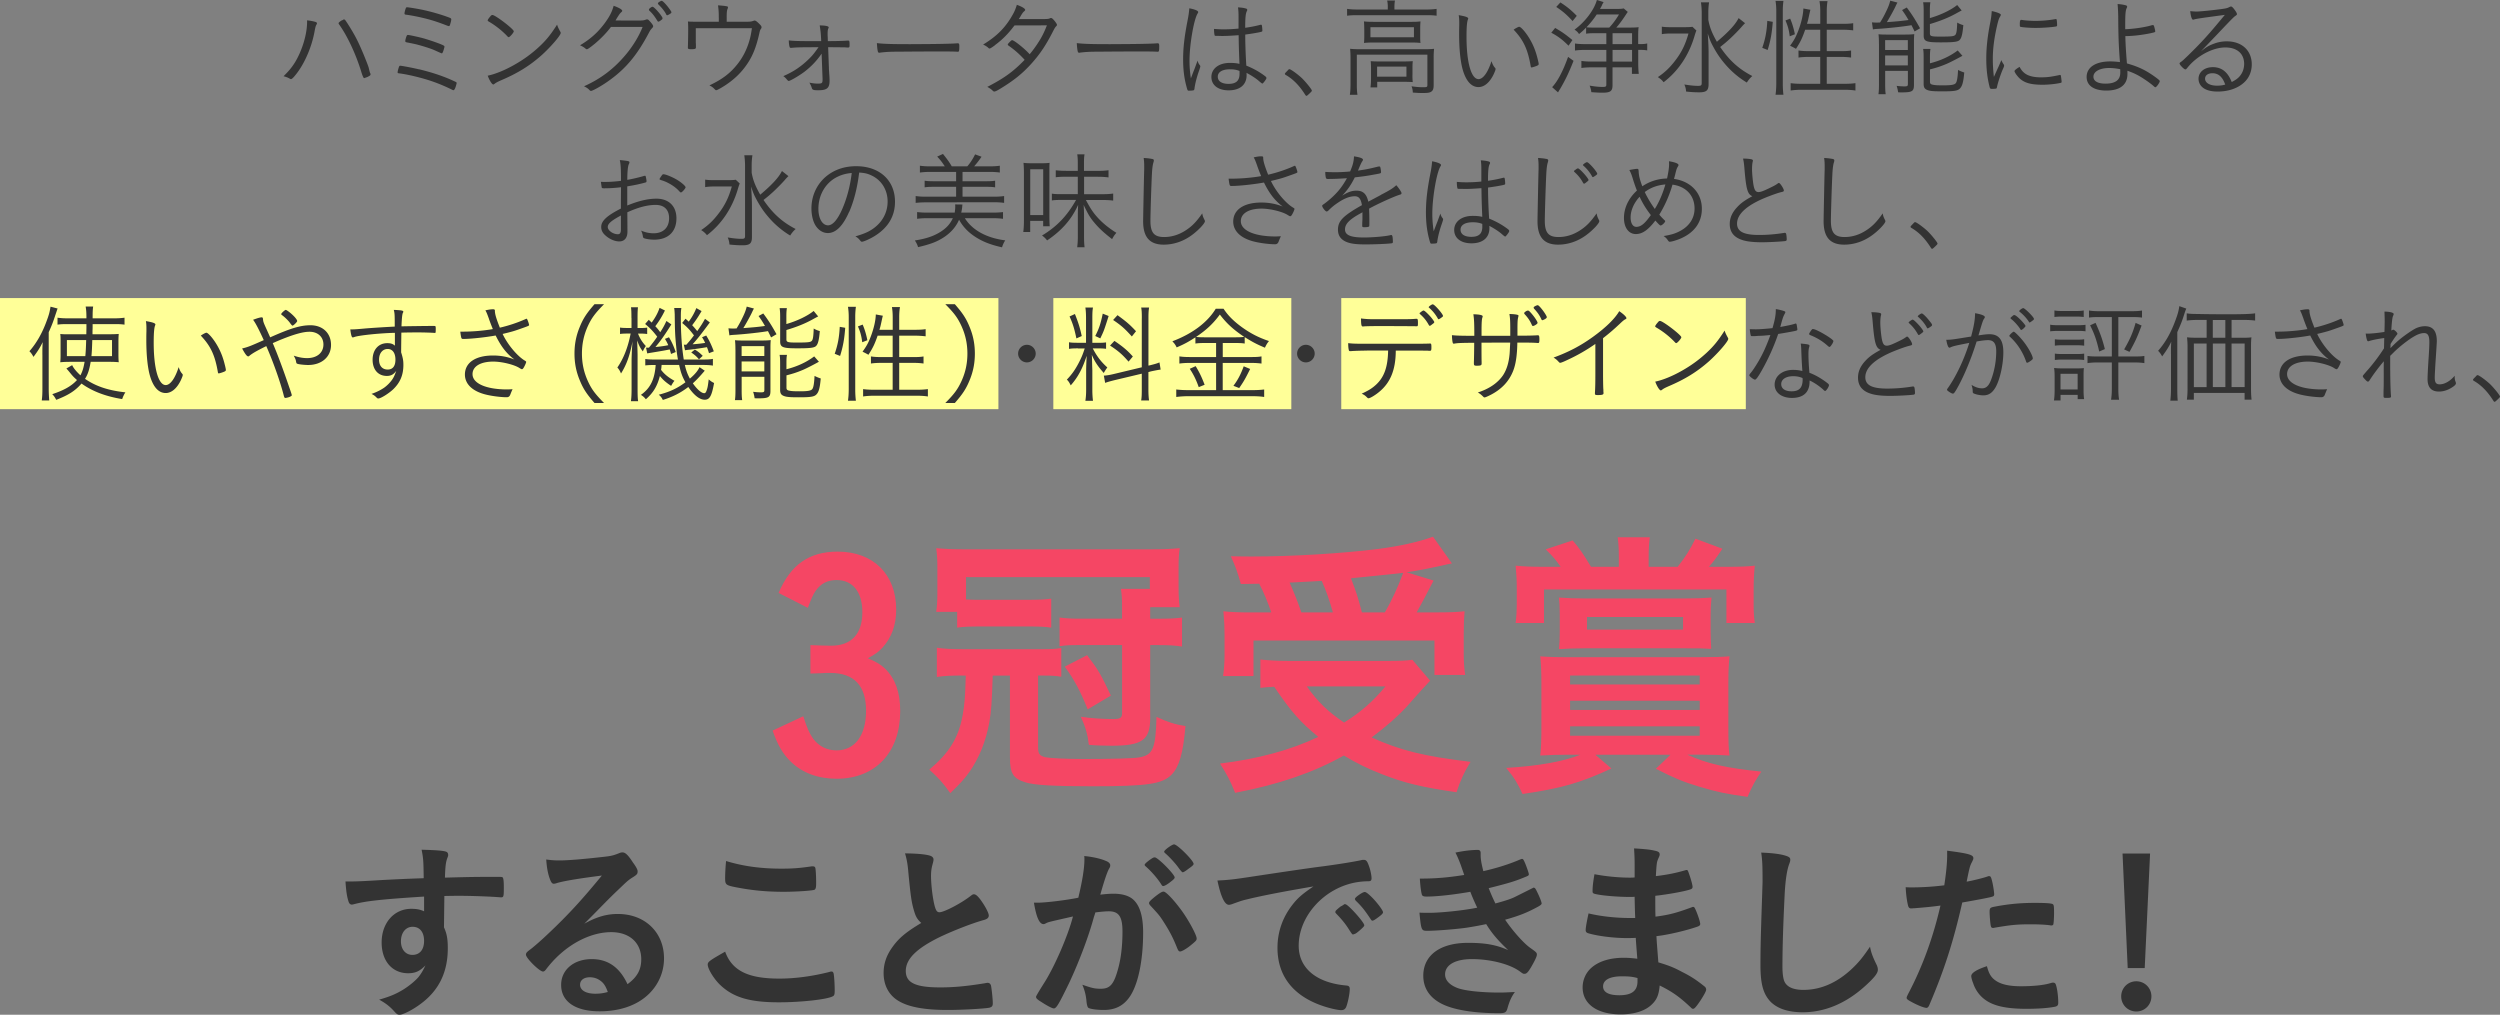
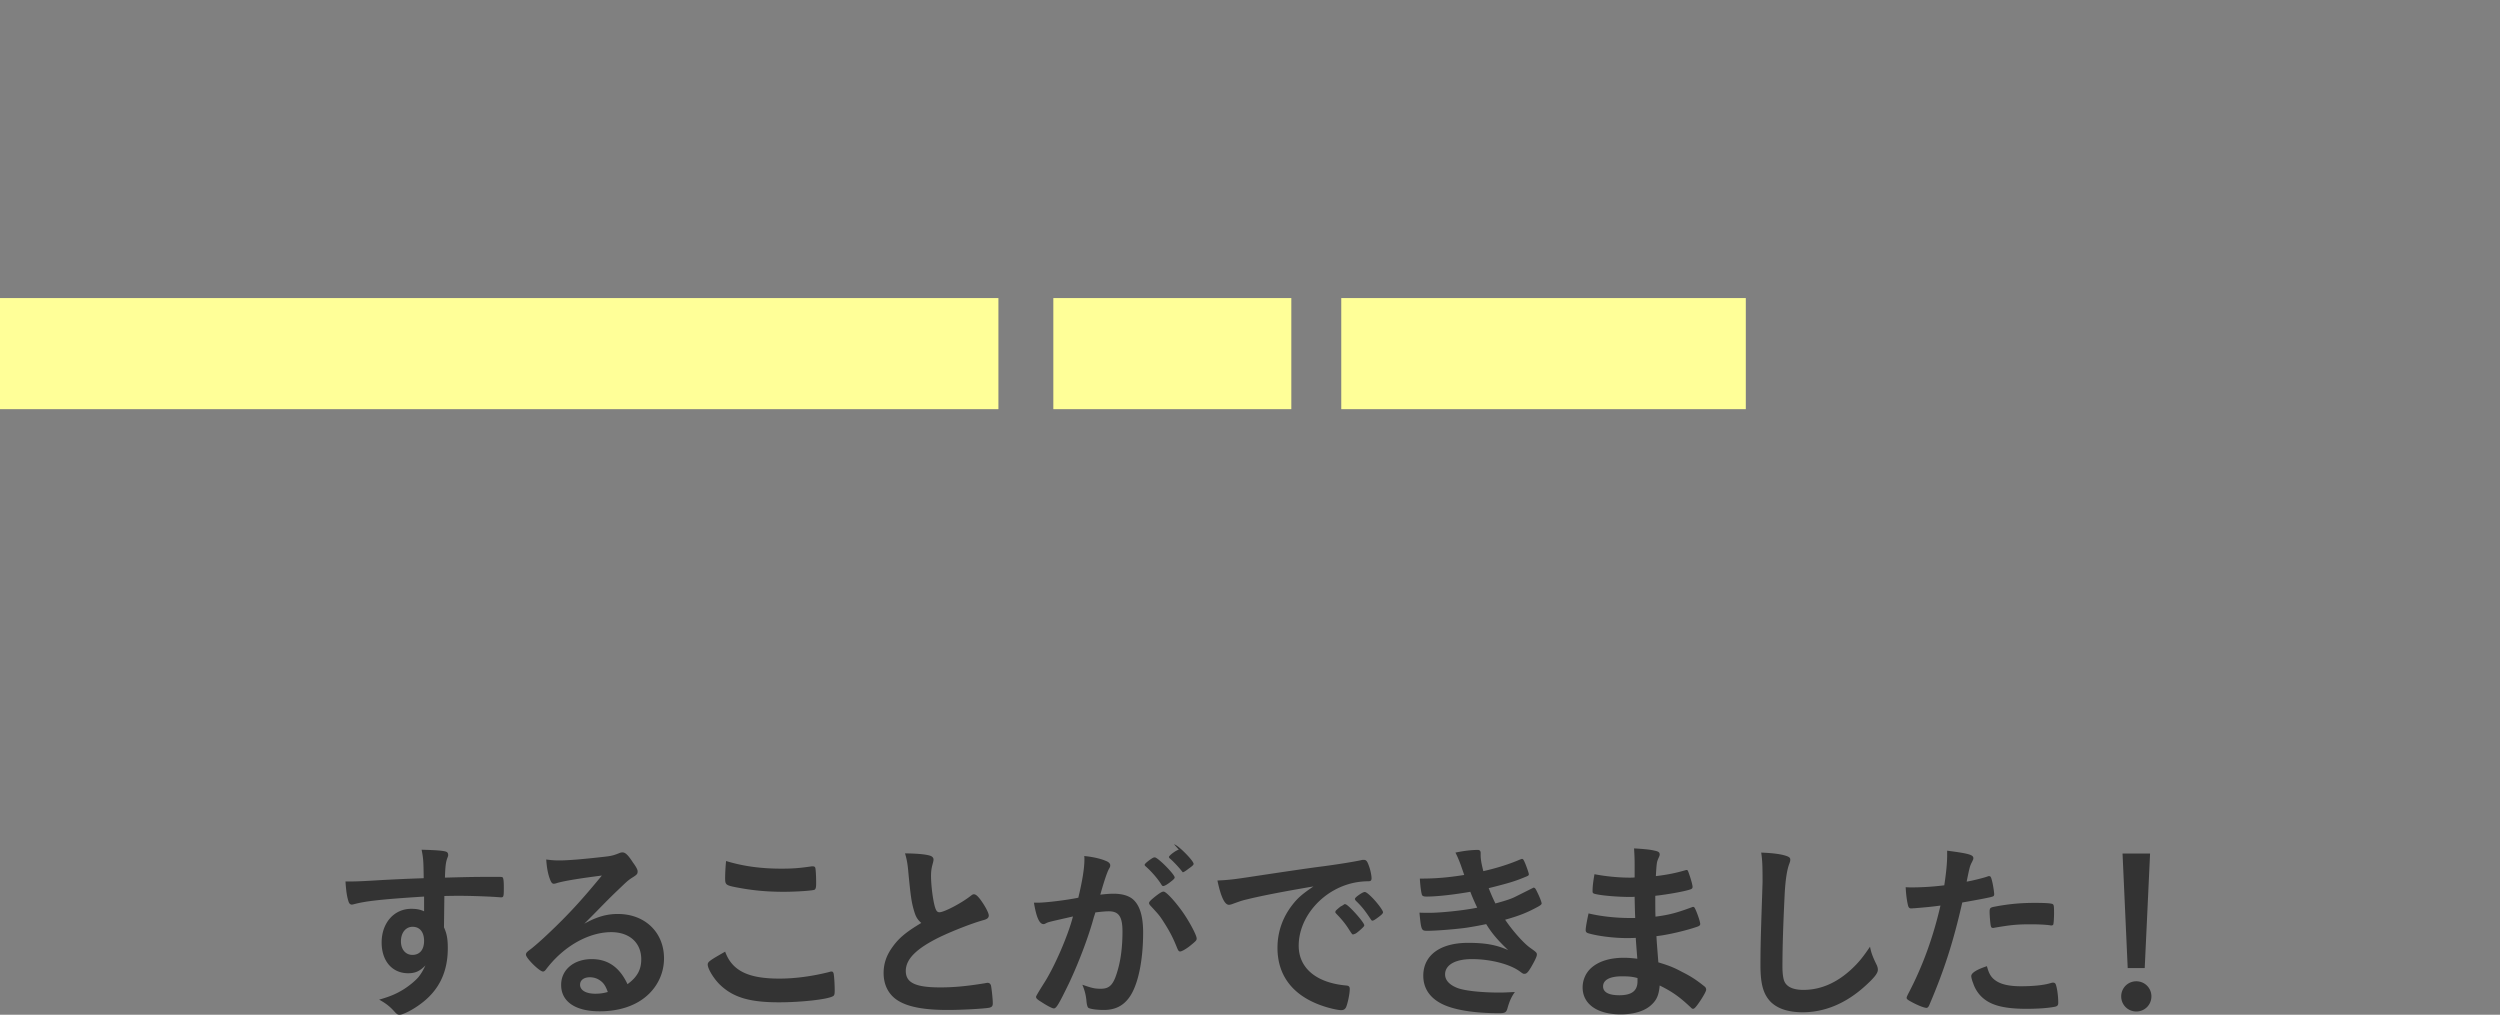
<svg xmlns="http://www.w3.org/2000/svg" id="_レイヤー_2" width="653.71" height="265.34" data-name="レイヤー 2">
  <rect width="100%" height="100%" fill="#808080" stroke="none" />
  <g id="ds">
-     <path d="M211.92 168.69c1.28.07 4.73.15 5.4.15 5.32 0 8.17-3.07 8.17-8.77 0-5.25-2.48-8.4-6.75-8.4-2.33 0-4.12.9-5.48 2.85-.67.97-1.12 2.02-2.02 4.42l-7.65-3.9c3.15-7.42 8.02-10.8 15.45-10.8 9.3 0 15.3 5.92 15.3 15.15 0 4.05-1.2 7.35-3.6 9.97-1.05 1.12-1.87 1.73-3.82 2.77 2.33.98 3.3 1.58 4.5 2.7 2.7 2.62 3.97 6.23 3.97 11.1 0 10.8-6.45 17.7-16.65 17.7-4.88 0-9.07-1.57-12.07-4.57-2.02-2.02-3.3-4.2-4.65-8.02l8.02-3.75c.97 3.07 1.65 4.57 2.62 5.92 1.5 1.95 3.6 3 6.08 3 4.8 0 7.72-3.9 7.72-10.35s-3-9.9-9.38-9.9c-.67 0-1.5 0-2.62.08q-.68 0-2.55.08v-7.42ZM251.64 176.64c-2.77 0-4.73.07-6.67.38v-7.65c1.95.3 3.9.38 7.12.38h20.47c2.55 0 3.45-.07 4.95-.3v7.5c-1.5-.23-2.55-.3-4.42-.3h-1.65v18.67c0 1.8.37 2.32 1.95 2.7 1.27.23 5.25.45 9.97.45 7.5 0 13.35-.15 14.7-.45 3.45-.67 4.12-2.32 4.35-10.57 2.85 1.35 4.95 2.02 7.57 2.4-.6 7.12-1.65 10.72-3.67 12.75-2.4 2.4-6.3 3-20.55 3-10.35 0-15.37-.3-17.7-1.05-3.15-.98-3.98-2.33-3.98-6.52v-21.37h-4.5c-.23 7.12-.38 9.37-.9 12.3-.9 4.88-2.62 9.22-5.25 12.97-1.35 1.88-2.4 3-4.95 5.47-1.95-2.77-3.08-3.97-5.48-6.15 5.17-4.35 7.65-8.32 8.7-14.17.53-2.85.68-4.87.83-10.42h-.9Zm49.12-14.85h1.65c3.67 0 4.72-.07 6.67-.3v7.57c-2.02-.3-3.38-.38-6.67-.38h-1.65v19.12c0 5.7-2.1 7.2-10.12 7.2-1.8 0-4.2-.07-5.92-.23-.3-2.7-.9-4.72-2.1-7.35 2.55.38 5.4.6 8.47.6 1.88 0 2.32-.3 2.32-1.57v-17.77h-11.47c-2.25 0-3.67.07-4.88.3v-7.5c1.8.23 3.23.3 5.47.3h10.87v-3.22c0-2.1-.07-3.08-.3-4.58h7.57v-3.07H252.6v5.85c1.5.08 2.55.08 4.43.08h11.1c3.75 0 5.25-.08 6.75-.3v7.57c-1.65-.23-3-.3-6.75-.3h-11.25c-3.6 0-4.95.08-6.6.3v-4.12h-5.47c.22-1.58.3-3 .3-5.1v-6.3c0-2.18-.08-3.52-.3-5.25 2.7.23 4.5.3 7.65.3h48.22c3.6 0 5.25-.08 7.8-.3-.23 1.58-.3 2.77-.3 5.02v5.25c0 2.1.08 3.6.3 5.17h-7.72v3Zm-16.35 23.7c-1.8-4.57-3.6-7.95-6-11.17l5.85-3c3 3.9 3.67 5.17 6.22 10.57l-6.07 3.6ZM373.96 177.99q-1.2 1.2-6.3 6.98c-2.4 2.55-4.95 4.8-9 7.87 7.72 3.45 13.57 4.88 25.87 6.37-1.58 2.48-2.7 4.95-3.67 7.95-9.3-1.35-13.8-2.47-19.5-4.72-3.67-1.42-6.6-2.85-9.97-4.88-7.88 4.42-16.95 7.57-28.42 9.75-1.27-3.15-2.17-4.88-3.97-7.65 9.9-1.2 18.45-3.52 25.72-6.97-4.72-3.9-6.9-6.3-11.55-13.12-2.17.15-2.32.15-3.6.3v-7.42c1.95.22 4.5.37 7.35.37h26.17c2.92 0 4.8-.07 6.22-.3l4.65 5.47Zm-49.5-25.27c-.75-2.77-1.35-4.5-2.62-7.27 2.48.07 4.42.07 5.7.07 10.35 0 23.55-.82 32.62-1.95 5.85-.75 10.87-1.88 14.55-3.23l4.95 6.98c-1.12.22-1.2.22-3.08.67-2.77.6-5.25 1.12-8.77 1.65l7.05 2.17q-3.38 6.52-4.42 8.32h4.72c4.12 0 5.78-.07 7.8-.3-.15 1.95-.22 3.45-.22 6.07v5.25c0 2.02.15 3.83.38 5.33h-8.03v-9h-47.32v9.3h-7.95c.23-1.65.38-3.52.38-5.47v-5.4c0-2.02-.07-3.38-.3-6.07 2.17.23 4.05.3 7.95.3h4.57c-.75-2.25-2.02-5.4-3.15-7.5l-4.8.07Zm24.07 7.42c-.9-3.22-1.8-5.77-2.92-8.25-.45 0-3.22.23-8.4.45 1.05 2.33 2.17 5.1 3.08 7.8h8.25Zm-6.82 19.35c3 4.2 5.62 6.67 9.75 9.45 4.42-2.77 7.58-5.55 10.8-9.45h-20.55Zm20.4-19.35c1.8-3.07 3.45-6.67 4.8-10.35-1.35.15-5.92.68-13.65 1.42 1.42 3.75 1.8 4.8 2.85 8.92h6ZM410.47 197.34c-3.22 0-4.8.07-7.72.22.22-1.87.3-4.2.3-7.42v-11.32c0-3-.08-4.95-.3-7.2 2.02.15 3.45.23 8.02.23h33.45c4.27 0 6-.08 8.02-.23-.23 2.32-.3 4.05-.3 7.2v11.32c0 3.97.07 5.92.3 7.42-2.55-.15-4.35-.22-7.12-.22h-3.9c5.25 2.4 10.35 3.52 19.35 4.42-1.42 2.02-2.55 4.05-3.6 6.6-5.55-.75-8.02-1.27-12.52-2.62s-6.75-2.32-11.47-4.72l3.83-3.67h-19.65l4.2 3.6c-8.1 3.75-12.97 5.17-23.25 6.67-1.27-2.77-2.1-4.2-4.27-6.82 8.55-.52 14.85-1.65 19.42-3.45h-2.77Zm12.83-51.75c0-1.95-.08-3.52-.3-5.1h8.4c-.22 1.57-.3 3.22-.3 5.17v2.55h7.58c2.1-2.7 3.07-4.2 4.65-7.35l7.05 2.62c-1.8 2.7-2.33 3.38-3.53 4.73h5.03c3 0 5.32-.08 6.97-.3-.22 2.18-.3 3.9-.3 6.6v3.75c0 1.8.08 3 .3 4.65h-7.42v-8.77h-47.7v8.77h-7.42c.23-1.88.3-3.22.3-4.87v-3.98c0-2.48-.08-3.82-.3-6.15 2.25.23 3.98.3 7.35.3h4.42c-1.2-1.73-1.8-2.48-3.9-4.57l7.05-2.33c2.02 2.4 2.55 3.23 4.8 6.9h7.27v-2.62Zm24 19.5c0 1.65.08 3.08.15 4.58-2.47-.15-3-.15-6.53-.15h-26.77c-2.47 0-4.2.08-6.52.23.15-1.35.22-2.62.22-4.57v-4.42c0-2.1-.08-3.38-.22-4.5 2.25.15 4.27.23 6.97.23h25.95c2.7 0 4.88-.08 6.98-.23-.15 1.5-.23 2.92-.23 4.57v4.27Zm-36.75 13.88h33.9v-2.32h-33.9v2.32Zm0 6.67h33.9v-2.4h-33.9v2.4Zm0 6.75h33.9v-2.47h-33.9v2.47Zm4.42-31.05v3.3h25.12v-3.3h-25.12Z" style="fill:#f54664" />
-     <path d="M110.89 234.44c-10.95.7-15.2 1.15-18.35 2-.2.05-.4.1-.55.1-.35 0-.65-.25-.8-.65-.45-1.25-.7-2.9-.85-5.4h1.2c1.6 0 3.1-.05 7.9-.35 3.7-.2 6.85-.35 11.35-.5-.05-4.5-.1-5.2-.55-7.45 3.85.1 5.8.25 6.5.55.3.15.45.4.45.9 0 .1-.05.3-.15.55-.45 1.1-.6 2.2-.7 5.3 7.3-.2 8.4-.2 13.4-.2 1.35 0 1.55 0 1.7.15.2.2.3.95.3 2.65 0 2.3-.05 2.55-.7 2.55h-.2c-2.15-.2-7.5-.4-11-.4q-1.15 0-3.65.05l-.1 8.2c.75 1.65 1 3.05 1 5.45 0 6.25-2.3 11.05-7.15 14.6-2 1.5-4.55 2.8-5.45 2.8-.45 0-.7-.15-1.1-.55-1.4-1.6-2.45-2.4-4.25-3.4 3-.85 4.55-1.55 6.5-2.75 1.45-.95 2.75-2 3.7-3.05.65-.8 1.15-1.55 1.9-3.15-1.45 1.5-2.65 2.05-4.5 2.05-4.2 0-6.95-3.2-6.95-8.05 0-5.1 3.25-8.8 7.75-8.8 1.45 0 2.35.2 3.35.65v-3.85Zm-6.05 11.7c0 2.1 1.2 3.55 3 3.55 1.9 0 3.05-1.35 3.05-3.65s-1.1-3.7-3-3.7c-1.8 0-3.05 1.55-3.05 3.8ZM161.58 238.99c7.05 0 12.05 4.8 12.05 11.6 0 4.65-2.45 8.85-6.55 11.3-2.85 1.7-6.35 2.55-10.3 2.55-6.35 0-10.05-2.55-10.05-6.9 0-3.95 3.3-6.75 8-6.75 4.25 0 7.3 2.15 9.35 6.55 2.55-1.85 3.6-3.8 3.6-6.5 0-4.3-3.05-7.1-7.85-7.1s-10.15 2.45-14.5 6.8c-.8.8-1.55 1.65-2.45 2.8-.35.5-.6.7-.9.7-.9 0-4.45-3.5-4.45-4.4 0-.45.2-.7 1.3-1.5 1.15-.9 2.8-2.35 4.9-4.35 4.85-4.6 8.4-8.45 13.65-14.85-6.25.8-10.45 1.5-12 2.05-.25.05-.4.1-.55.1-.4 0-.65-.25-.95-1-.6-1.5-.9-3.15-1.05-5.35 1.35.2 2.3.25 3.4.25 2.4 0 6.45-.35 11.7-.95 1.85-.2 2.45-.35 3.85-.9.45-.2.7-.25 1-.25.7 0 1.4.6 2.7 2.6.95 1.3 1.25 1.95 1.25 2.35 0 .65-.15.85-1.25 1.55-.9.55-1.45 1-2.6 2.1-2.5 2.4-2.55 2.4-5.65 5.55-2.2 2.25-2.45 2.5-4.45 4.5 3.25-1.8 5.8-2.55 8.8-2.55Zm-4.8 17.3c-.75-.5-1.6-.75-2.55-.75-1.55 0-2.55.75-2.55 1.95 0 1.45 1.55 2.35 3.95 2.35 1.1 0 2.05-.1 3.3-.45-.6-1.65-1.1-2.4-2.15-3.1ZM203.76 255.89c4.1 0 8.65-.6 13.15-1.75.25-.1.4-.1.55-.1.3 0 .45.2.55.65.15 1.1.25 2.7.25 4.35 0 1-.1 1.3-.55 1.5-1.5.8-8.25 1.55-14.05 1.55-7.55 0-11.85-1.25-15.3-4.5-1.65-1.55-3.3-4.25-3.3-5.35 0-.75.45-1.05 4.55-3.4 1.8 4.95 5.95 7.05 14.15 7.05Zm.45-28.75c2.9 0 4.6-.1 8-.6h.35c.4 0 .55.15.65.45.1.6.2 2.1.2 3.9 0 1.15-.1 1.55-.4 1.75-.4.25-4.75.55-8.1.55-4.45 0-8.15-.35-12.3-1.15-2.85-.55-3-.7-3-2.45 0-1.15.1-3.05.25-4.45 4.35 1.35 9.1 2 14.35 2ZM239 238.14c-.65-2.2-.85-3.55-1.45-9.7-.2-2.4-.4-3.6-.9-5.3 3.05.05 5 .2 6.35.55.75.2 1.1.55 1.1 1.1 0 .2-.05.45-.15.85-.35 1.2-.5 2.1-.5 3.4 0 2.45.5 6.45 1.05 8.2.3.95.6 1.3 1.15 1.3 1.2 0 5.6-2.3 8-4.15.65-.5.75-.55 1-.55.45 0 .9.35 1.65 1.3 1.25 1.7 2.25 3.55 2.25 4.25 0 .55-.35.9-1.2 1.15-3.1.85-8.2 2.85-11.65 4.5-6.1 3-8.85 5.75-8.85 8.85s2.55 4.3 9 4.3c3.75 0 7.15-.35 11.75-1.1.2-.05.55-.1.65-.1.4 0 .65.2.85.6.15.5.5 3.55.5 4.75 0 .7-.2.95-.85 1.15-1.1.25-7.15.6-10.95.6-6.4 0-10.65-.85-13.3-2.65-2.25-1.55-3.45-4-3.45-7 0-2.3.65-4.35 2-6.35 1.75-2.6 3.65-4.25 7.85-6.75-1.05-.95-1.45-1.65-1.9-3.2ZM274.36 241.09c-.4.1-.6.2-.9.35-.25.15-.4.2-.6.2-1.1 0-1.9-1.9-2.5-5.6h.95c2.1 0 7.45-.65 10.65-1.3 1.05-4.35 1.6-7.7 1.6-10.05 0-.2 0-.5-.05-.85 2.15.2 4.2.65 5.6 1.25.8.3 1.2.7 1.2 1.2 0 .25-.05.45-.3.85q-.75 1.3-2.3 6.8c1.2-.15 2.55-.25 3.4-.25 2.05 0 3.65.4 4.8 1.2 2 1.45 3 4.4 3 8.95 0 7.45-1.35 13.85-3.65 17-1.6 2.2-3.7 3.25-6.65 3.25-1.8 0-3.5-.25-4-.55q-.4-.25-.55-2.1a13.26 13.26 0 0 0-1.05-3.95c2.6.9 3.25 1.05 4.85 1.05 2.4 0 3.4-1.15 4.5-5.2.75-2.65 1.15-6.05 1.15-9.75 0-3.9-.95-5.3-3.6-5.3-.9 0-2.35.15-3.5.3-.15.6-.2.65-.4 1.3-1.4 5.15-3.95 11.85-6.5 17.25-2.65 5.45-3.3 6.55-3.95 6.55-.4 0-1.75-.7-3.2-1.65-1.15-.7-1.45-1-1.45-1.4q0-.25 2.05-3.5c2.75-4.25 6.35-12.55 7.6-17.5-3.7.85-5.75 1.3-6.2 1.45Zm31.4-10.25c-.8.6-1.35.85-1.6.85-.15 0-.3-.1-.45-.35-1.05-1.7-2.8-3.65-4.25-4.9-.1-.1-.15-.2-.15-.3 0-.2.35-.55 1.2-1.2.85-.6 1.1-.75 1.45-.75.8 0 5.2 4.45 5.2 5.25 0 .3-.4.65-1.4 1.4Zm-5.3 5.3c0-.35.45-.8 1.9-1.95 1-.75 1.5-1.05 1.9-1.05.65 0 2.9 2.4 5 5.35 1.75 2.5 3.65 6.05 3.65 6.9 0 .5-.15.65-1.75 1.95-1 .8-2.15 1.45-2.55 1.45-.35 0-.5-.15-.85-1-.95-2.4-1.8-4.05-3.15-6.2-1.35-2.15-1.45-2.25-3.85-4.85-.2-.25-.3-.4-.3-.6Zm6.55-15.35c.85 0 5.1 4.25 5.1 5.1 0 .25-.3.55-1.3 1.25-.9.7-1.35.95-1.55.95q-.25 0-1.25-1.4c-.85-1.15-2.45-2.85-3.35-3.6-.15-.15-.25-.25-.25-.4 0-.4 2.05-1.9 2.6-1.9ZM326.19 235.14c-1.3.3-1.75.45-3.55 1.1-.65.25-1 .35-1.3.35-1.1 0-2.1-2.05-3-6.35 3.2-.15 4.35-.3 9.9-1.15 6-.9 13.6-2.05 17.6-2.55 4.5-.6 8.1-1.2 10-1.6.35-.1.5-.1.75-.1.65 0 .9.3 1.35 1.55.4 1.05.7 2.55.7 3.25 0 .6-.2.8-.9.8-1.05 0-2 .1-2.95.25-8.45 1.4-15.2 8.8-15.2 16.6 0 5.85 4.6 9.7 12.4 10.4.7.05.95.3.95.9 0 1.25-.5 3.65-.95 4.75-.25.55-.65.8-1.3.8s-2.15-.3-3.7-.75c-8.5-2.5-12.95-7.9-12.95-15.55 0-4.15 1.35-8 3.95-11.3 1.4-1.8 2.6-2.8 5.45-4.75-6.55 1.1-13.45 2.4-17.25 3.35Zm25.6 1.3c.7 0 4.95 4.75 4.95 5.5 0 .25-.3.55-1.2 1.35-.95.8-1 .8-1.4.95q-.25.1-.35.1c-.2 0-.25-.05-1.15-1.45-.8-1.25-1.65-2.35-3.25-4-.1-.1-.25-.35-.25-.4.1-.25.15-.4.2-.4.15-.2 1-.9 1.2-1.05.5-.25.8-.45.85-.5.05-.1.15-.1.15-.1h.25Zm8.55 3.45c-.75.55-1.2.85-1.45.85-.2 0-.3-.1-.55-.5-1.5-2.25-2.25-3.2-3.85-4.75-.1-.15-.2-.3-.2-.4 0-.25.3-.55 1-1.05s1.3-.8 1.55-.8c.35 0 .95.45 2 1.5 1.45 1.5 2.8 3.35 2.8 3.8 0 .3-.35.65-1.3 1.35ZM384.47 233.19c-4.3.75-8.75 1.25-11.45 1.25-.8 0-1.15-.15-1.25-.6-.2-.75-.4-2.25-.5-4.1 4.05 0 7.15-.25 11.6-.95q-.25-.75-.9-2.6c-.45-1.2-.85-2.2-1.4-3.25 2.15-.45 4.1-.7 5.9-.7.45 0 .7.3.7.8v.7c0 .9.2 2.1.7 4.05 3.75-.85 6.95-1.9 9.5-3 .4-.15.5-.2.65-.2.25 0 .4.25.85 1.3.45 1.15.9 2.45.9 2.7s-.1.35-.4.5c-2.95 1.25-4.3 1.7-10.1 3.15.7 1.75.9 2.2 1.75 4 2.75-.75 4.1-1.2 5.1-1.7l4.7-2.35c.1-.05.15-.1.15-.1.05 0 .15.05.2.05.2 0 .4.3.85 1.25.6 1.2 1.1 2.55 1.1 2.85q0 .35-1.05.9c-2.75 1.5-4.9 2.35-8.5 3.35 2 2.95 4.85 6.15 6.55 7.35 1.7 1.2 1.75 1.3 1.75 1.8 0 .45-.5 1.5-1.45 3.15-.85 1.45-1.25 1.85-1.8 1.85-.3 0-.35 0-1.1-.55-2.55-1.95-7.7-3.3-12.65-3.3-4.3 0-7 1.5-7 4 0 1.55 1.2 2.8 3.35 3.6 1.95.7 6.25 1.15 10.9 1.15 1.1 0 2.05-.05 4-.15-.9 1.3-1.35 2.2-1.95 4.3-.3 1.05-.65 1.25-2.2 1.25-5.35 0-10.1-.6-13.3-1.75-4.25-1.5-6.5-4.3-6.5-8.05 0-5.35 4.4-8.6 11.7-8.6 4.5 0 7.35.5 10.5 1.9-2.8-2.65-4.3-4.45-5.75-6.8-2.4.5-3.6.7-5.2.95-2.85.4-8.05.8-10.15.8-1.6 0-1.65-.05-2.1-4.75 1.1.05 1.95.05 2.45.05 3.2 0 9.3-.65 12.65-1.35-.6-1.25-1.25-2.7-1.8-4.15ZM427.58 240.04q-.1-2.45-.15-5.55c-.45.05-.9.05-1.1.05-3.3 0-7.55-.35-9.3-.8-.5-.15-.6-.25-.6-.75 0-1.1.15-2.45.5-4.4 2.8.55 6.25.9 9.25.9.25 0 .7 0 1.25-.05v-3.3c0-1.75-.05-2.55-.15-4.3 2.5.15 4.2.3 5.4.6 1 .2 1.3.45 1.3 1 0 .25-.05.35-.4 1.15-.35.85-.4 1.05-.6 4.5 3-.35 5.4-.85 7.75-1.55.15-.05.2-.05.25-.05.35 0 .35.05.9 1.65.35 1.05.7 2.35.7 2.75 0 .35-.15.55-.65.7-1.65.55-5.95 1.3-9.1 1.65 0 3.55 0 3.7.05 5.45 3.5-.45 5.4-.95 9.35-2.4.25-.1.35-.15.5-.15.3 0 .4.15.9 1.35.5 1.25.95 2.65.95 3.15 0 .25-.2.45-.55.6-2.75 1-7.75 2.2-10.9 2.55.1 1.9.2 2.95.5 6.85 2.8.85 3.95 1.3 6.1 2.45 2.4 1.2 3.7 2.05 5.85 3.75.4.3.55.55.55.95 0 .35-.45 1.2-1.4 2.7-1.1 1.65-1.65 2.3-2 2.3a.61.61 0 0 1-.45-.2c-3-2.85-4.95-4.25-8.3-5.9-.2 2.4-.75 3.75-2.1 5-1.7 1.65-4.55 2.55-8.1 2.55-6.15 0-9.95-2.7-9.95-7.05 0-1.9.8-3.75 2.15-5 1.95-1.8 4.9-2.75 8.65-2.75 1.2 0 2.25.1 3.5.25-.25-3.25-.35-4.4-.4-5.45-1.15.05-1.8.05-2.4.05-3.45 0-7.65-.55-10-1.25-.5-.15-.7-.4-.7-.8 0-.75.3-2.35.75-4.4 3.1.75 7.05 1.2 10.75 1.2h1.45Zm-3.45 15.25c-3.2 0-4.95.95-4.95 2.65 0 1.5 1.45 2.3 4.25 2.3 3.25 0 4.75-1.15 4.75-3.65v-.85c-1.3-.35-2.3-.45-4.05-.45ZM466.53 223.64c1.25.35 1.6.6 1.6 1.15 0 .35-.05.5-.3 1.2-.55 1.45-.95 4-1.15 7.5-.4 8.05-.6 14.3-.6 19.25 0 1.6.15 2.8.4 3.6.55 1.65 2.3 2.5 5.1 2.5 4.5 0 8.75-1.85 12.65-5.5 1.8-1.7 2.9-3.05 4.75-5.8.3 1.6.7 2.65 1.8 4.9.15.4.25.7.25 1.15 0 .9-.95 2.1-3.45 4.35-4.95 4.45-10.45 6.75-16.2 6.75-3.8 0-6.6-.95-8.4-2.75-1.9-2-2.65-4.6-2.65-9.55 0-3.9.05-6.9.45-18.55.05-1.75.1-2.8.1-3.25 0-4.25-.05-5.5-.35-7.65 2.55.1 4.5.3 6 .7ZM500.6 237.49h-.3c-.25.05-.45.05-.55.05-.45 0-.7-.2-.85-.85-.3-1.25-.5-2.8-.6-4.7.7.05 1.25.05 1.6.05 2.7 0 5.85-.2 8.5-.55.5-3.3.75-5.85.75-7.9v-1.15c5.8.75 6.9 1.1 6.85 2 0 .25-.1.4-.3.85-.6 1.15-.65 1.3-1.45 5.25 1.95-.35 4.45-1 5.45-1.35.2-.1.25-.1.4-.1.45 0 .55.2.95 1.95.2 1 .4 2.4.4 2.8 0 .35-.15.55-.6.65q-.9.3-7.75 1.5c-2.3 10.15-4.7 17.65-8.55 26.65-.25.65-.5.9-.8.9-.65 0-2.4-.7-4.1-1.65-.85-.45-1.1-.7-1.1-.95 0-.2.15-.55.4-1.05 3.8-7.2 6.55-14.85 8.45-23.1-2.2.3-3.75.45-6.8.7Zm21.35 19c1.45.95 3.55 1.4 6.5 1.4 3.25 0 6.05-.3 7.65-.8.4-.1.5-.15.7-.15.45 0 .65.15.8.6.35 1.05.6 3.1.6 4.65 0 .65-.2.9-.85 1.05-1.65.35-4.45.55-7.4.55-6.25 0-9.75-1-12.05-3.4-.85-.9-1.55-2.05-1.95-3.3-.3-.7-.5-1.55-.5-1.85 0-.85 1.5-1.75 4.1-2.6.55 2.1 1.15 3 2.4 3.85ZM536 241.94c-1-.15-3.1-.25-4.85-.25-3.7 0-5.25.15-9.65.9-.1.05-.25.05-.35.05-.3 0-.45-.1-.55-.4-.15-.35-.35-2.8-.35-3.85 0-.65.1-.95.5-1.1.2-.1.5-.15 1.55-.35 3.4-.6 6.25-.85 9.75-.85 2.9 0 4.4.1 4.75.35.25.2.3.6.3 2.25 0 1.45-.1 2.75-.2 3.05-.05.15-.25.25-.5.25-.1 0-.25 0-.4-.05ZM562.56 260.54c0 2.2-1.75 3.95-3.95 3.95s-3.95-1.75-3.95-3.95 1.75-3.95 3.95-3.95 3.95 1.75 3.95 3.95Zm-1.75-7.4h-4.45l-1.35-29.95h7.2l-1.4 29.95Z" style="fill:#333" />
+     <path d="M110.89 234.44c-10.95.7-15.2 1.15-18.35 2-.2.05-.4.1-.55.1-.35 0-.65-.25-.8-.65-.45-1.25-.7-2.9-.85-5.4h1.2c1.6 0 3.1-.05 7.9-.35 3.7-.2 6.85-.35 11.35-.5-.05-4.5-.1-5.2-.55-7.45 3.85.1 5.8.25 6.5.55.3.15.45.4.45.9 0 .1-.05.3-.15.55-.45 1.1-.6 2.2-.7 5.3 7.3-.2 8.4-.2 13.4-.2 1.35 0 1.55 0 1.7.15.2.2.3.95.3 2.65 0 2.3-.05 2.55-.7 2.55h-.2c-2.15-.2-7.5-.4-11-.4q-1.15 0-3.65.05l-.1 8.2c.75 1.65 1 3.05 1 5.45 0 6.25-2.3 11.05-7.15 14.6-2 1.5-4.55 2.8-5.45 2.8-.45 0-.7-.15-1.1-.55-1.4-1.6-2.45-2.4-4.25-3.4 3-.85 4.55-1.55 6.5-2.75 1.45-.95 2.75-2 3.7-3.05.65-.8 1.15-1.55 1.9-3.15-1.45 1.5-2.65 2.05-4.5 2.05-4.2 0-6.95-3.2-6.95-8.05 0-5.1 3.25-8.8 7.75-8.8 1.45 0 2.35.2 3.35.65v-3.85Zm-6.05 11.7c0 2.1 1.2 3.55 3 3.55 1.9 0 3.05-1.35 3.05-3.65s-1.1-3.7-3-3.7c-1.8 0-3.05 1.55-3.05 3.8ZM161.58 238.99c7.05 0 12.05 4.8 12.05 11.6 0 4.65-2.45 8.85-6.55 11.3-2.85 1.7-6.35 2.55-10.3 2.55-6.35 0-10.05-2.55-10.05-6.9 0-3.95 3.3-6.75 8-6.75 4.25 0 7.3 2.15 9.35 6.55 2.55-1.85 3.6-3.8 3.6-6.5 0-4.3-3.05-7.1-7.85-7.1s-10.15 2.45-14.5 6.8c-.8.8-1.55 1.65-2.45 2.8-.35.5-.6.7-.9.7-.9 0-4.45-3.5-4.45-4.4 0-.45.2-.7 1.3-1.5 1.15-.9 2.8-2.35 4.9-4.35 4.85-4.6 8.4-8.45 13.65-14.85-6.25.8-10.45 1.5-12 2.05-.25.05-.4.1-.55.1-.4 0-.65-.25-.95-1-.6-1.5-.9-3.15-1.05-5.35 1.35.2 2.3.25 3.4.25 2.4 0 6.45-.35 11.7-.95 1.85-.2 2.45-.35 3.85-.9.45-.2.7-.25 1-.25.7 0 1.4.6 2.7 2.6.95 1.3 1.25 1.95 1.25 2.35 0 .65-.15.85-1.25 1.55-.9.55-1.45 1-2.6 2.1-2.5 2.4-2.55 2.4-5.65 5.55-2.2 2.25-2.45 2.5-4.45 4.5 3.25-1.8 5.8-2.55 8.8-2.55Zm-4.8 17.3c-.75-.5-1.6-.75-2.55-.75-1.55 0-2.55.75-2.55 1.95 0 1.45 1.55 2.35 3.95 2.35 1.1 0 2.05-.1 3.3-.45-.6-1.65-1.1-2.4-2.15-3.1ZM203.76 255.89c4.1 0 8.65-.6 13.15-1.75.25-.1.4-.1.55-.1.3 0 .45.2.55.65.15 1.1.25 2.7.25 4.35 0 1-.1 1.3-.55 1.5-1.5.8-8.25 1.55-14.05 1.55-7.55 0-11.85-1.25-15.3-4.5-1.65-1.55-3.3-4.25-3.3-5.35 0-.75.45-1.05 4.55-3.4 1.8 4.95 5.95 7.05 14.15 7.05Zm.45-28.75c2.9 0 4.6-.1 8-.6h.35c.4 0 .55.15.65.45.1.6.2 2.1.2 3.9 0 1.15-.1 1.55-.4 1.75-.4.25-4.75.55-8.1.55-4.45 0-8.15-.35-12.3-1.15-2.85-.55-3-.7-3-2.45 0-1.15.1-3.05.25-4.45 4.35 1.35 9.1 2 14.35 2ZM239 238.14c-.65-2.2-.85-3.55-1.45-9.7-.2-2.4-.4-3.6-.9-5.3 3.05.05 5 .2 6.35.55.75.2 1.1.55 1.1 1.1 0 .2-.05.45-.15.85-.35 1.2-.5 2.1-.5 3.4 0 2.45.5 6.45 1.05 8.2.3.95.6 1.3 1.15 1.3 1.2 0 5.6-2.3 8-4.15.65-.5.75-.55 1-.55.45 0 .9.35 1.65 1.3 1.25 1.7 2.25 3.55 2.25 4.25 0 .55-.35.9-1.2 1.15-3.1.85-8.2 2.85-11.65 4.5-6.1 3-8.85 5.75-8.85 8.85s2.55 4.3 9 4.3c3.75 0 7.15-.35 11.75-1.1.2-.05.55-.1.65-.1.4 0 .65.2.85.6.15.5.5 3.55.5 4.75 0 .7-.2.95-.85 1.15-1.1.25-7.15.6-10.95.6-6.4 0-10.65-.85-13.3-2.65-2.25-1.55-3.45-4-3.45-7 0-2.3.65-4.35 2-6.35 1.75-2.6 3.65-4.25 7.85-6.75-1.05-.95-1.45-1.65-1.9-3.2ZM274.36 241.09c-.4.1-.6.2-.9.35-.25.15-.4.2-.6.2-1.1 0-1.9-1.9-2.5-5.6h.95c2.1 0 7.45-.65 10.65-1.3 1.05-4.35 1.6-7.7 1.6-10.05 0-.2 0-.5-.05-.85 2.15.2 4.2.65 5.6 1.25.8.3 1.2.7 1.2 1.2 0 .25-.05.45-.3.85q-.75 1.3-2.3 6.8c1.2-.15 2.55-.25 3.4-.25 2.05 0 3.65.4 4.8 1.2 2 1.45 3 4.4 3 8.95 0 7.45-1.35 13.85-3.65 17-1.6 2.2-3.7 3.25-6.65 3.25-1.8 0-3.5-.25-4-.55q-.4-.25-.55-2.1a13.26 13.26 0 0 0-1.05-3.95c2.6.9 3.25 1.05 4.85 1.05 2.4 0 3.4-1.15 4.5-5.2.75-2.65 1.15-6.05 1.15-9.75 0-3.9-.95-5.3-3.6-5.3-.9 0-2.35.15-3.5.3-.15.6-.2.65-.4 1.3-1.4 5.15-3.95 11.85-6.5 17.25-2.65 5.45-3.3 6.55-3.95 6.55-.4 0-1.75-.7-3.2-1.65-1.15-.7-1.45-1-1.45-1.4q0-.25 2.05-3.5c2.75-4.25 6.35-12.55 7.6-17.5-3.7.85-5.75 1.3-6.2 1.45Zm31.4-10.25c-.8.6-1.35.85-1.6.85-.15 0-.3-.1-.45-.35-1.05-1.7-2.8-3.65-4.25-4.9-.1-.1-.15-.2-.15-.3 0-.2.35-.55 1.2-1.2.85-.6 1.1-.75 1.45-.75.8 0 5.2 4.45 5.2 5.25 0 .3-.4.65-1.4 1.4Zm-5.3 5.3c0-.35.45-.8 1.9-1.95 1-.75 1.5-1.05 1.9-1.05.65 0 2.9 2.4 5 5.35 1.75 2.5 3.65 6.05 3.65 6.9 0 .5-.15.65-1.75 1.95-1 .8-2.15 1.45-2.55 1.45-.35 0-.5-.15-.85-1-.95-2.4-1.8-4.05-3.15-6.2-1.35-2.15-1.45-2.25-3.85-4.85-.2-.25-.3-.4-.3-.6Zm6.55-15.35c.85 0 5.1 4.25 5.1 5.1 0 .25-.3.55-1.3 1.25-.9.7-1.35.95-1.55.95c-.85-1.15-2.45-2.85-3.35-3.6-.15-.15-.25-.25-.25-.4 0-.4 2.05-1.9 2.6-1.9ZM326.19 235.14c-1.3.3-1.75.45-3.55 1.1-.65.25-1 .35-1.3.35-1.1 0-2.1-2.05-3-6.35 3.2-.15 4.35-.3 9.9-1.15 6-.9 13.6-2.05 17.6-2.55 4.5-.6 8.1-1.2 10-1.6.35-.1.5-.1.75-.1.65 0 .9.3 1.35 1.55.4 1.05.7 2.55.7 3.25 0 .6-.2.8-.9.8-1.05 0-2 .1-2.95.25-8.45 1.4-15.2 8.8-15.2 16.6 0 5.85 4.6 9.7 12.4 10.4.7.05.95.3.95.9 0 1.25-.5 3.65-.95 4.75-.25.55-.65.8-1.3.8s-2.15-.3-3.7-.75c-8.5-2.5-12.95-7.9-12.95-15.55 0-4.15 1.35-8 3.95-11.3 1.4-1.8 2.6-2.8 5.45-4.75-6.55 1.1-13.45 2.4-17.25 3.35Zm25.6 1.3c.7 0 4.95 4.75 4.95 5.5 0 .25-.3.55-1.2 1.35-.95.8-1 .8-1.4.95q-.25.1-.35.1c-.2 0-.25-.05-1.15-1.45-.8-1.25-1.65-2.35-3.25-4-.1-.1-.25-.35-.25-.4.1-.25.15-.4.2-.4.15-.2 1-.9 1.2-1.05.5-.25.8-.45.85-.5.05-.1.15-.1.15-.1h.25Zm8.55 3.45c-.75.55-1.2.85-1.45.85-.2 0-.3-.1-.55-.5-1.5-2.25-2.25-3.2-3.85-4.75-.1-.15-.2-.3-.2-.4 0-.25.3-.55 1-1.05s1.3-.8 1.55-.8c.35 0 .95.45 2 1.5 1.45 1.5 2.8 3.35 2.8 3.8 0 .3-.35.65-1.3 1.35ZM384.47 233.19c-4.3.75-8.75 1.25-11.45 1.25-.8 0-1.15-.15-1.25-.6-.2-.75-.4-2.25-.5-4.1 4.05 0 7.15-.25 11.6-.95q-.25-.75-.9-2.6c-.45-1.2-.85-2.2-1.4-3.25 2.15-.45 4.1-.7 5.9-.7.45 0 .7.3.7.8v.7c0 .9.2 2.1.7 4.05 3.75-.85 6.95-1.9 9.5-3 .4-.15.5-.2.65-.2.25 0 .4.25.85 1.3.45 1.15.9 2.45.9 2.7s-.1.35-.4.5c-2.95 1.25-4.3 1.7-10.1 3.15.7 1.75.9 2.2 1.75 4 2.75-.75 4.1-1.2 5.1-1.7l4.7-2.35c.1-.05.15-.1.15-.1.05 0 .15.05.2.05.2 0 .4.3.85 1.25.6 1.2 1.1 2.55 1.1 2.85q0 .35-1.05.9c-2.75 1.5-4.9 2.35-8.5 3.35 2 2.95 4.85 6.15 6.55 7.35 1.7 1.2 1.75 1.3 1.75 1.8 0 .45-.5 1.5-1.45 3.15-.85 1.45-1.25 1.85-1.8 1.85-.3 0-.35 0-1.1-.55-2.55-1.95-7.7-3.3-12.65-3.3-4.3 0-7 1.5-7 4 0 1.55 1.2 2.8 3.35 3.6 1.95.7 6.25 1.15 10.9 1.15 1.1 0 2.05-.05 4-.15-.9 1.3-1.35 2.2-1.95 4.3-.3 1.05-.65 1.25-2.2 1.25-5.35 0-10.1-.6-13.3-1.75-4.25-1.5-6.5-4.3-6.5-8.05 0-5.35 4.4-8.6 11.7-8.6 4.5 0 7.35.5 10.5 1.9-2.8-2.65-4.3-4.45-5.75-6.8-2.4.5-3.6.7-5.2.95-2.85.4-8.05.8-10.15.8-1.6 0-1.65-.05-2.1-4.75 1.1.05 1.95.05 2.45.05 3.2 0 9.3-.65 12.65-1.35-.6-1.25-1.25-2.7-1.8-4.15ZM427.58 240.04q-.1-2.45-.15-5.55c-.45.05-.9.05-1.1.05-3.3 0-7.55-.35-9.3-.8-.5-.15-.6-.25-.6-.75 0-1.1.15-2.45.5-4.4 2.8.55 6.25.9 9.25.9.25 0 .7 0 1.25-.05v-3.3c0-1.75-.05-2.55-.15-4.3 2.5.15 4.2.3 5.4.6 1 .2 1.3.45 1.3 1 0 .25-.05.35-.4 1.15-.35.85-.4 1.05-.6 4.5 3-.35 5.4-.85 7.75-1.55.15-.05.2-.05.25-.05.35 0 .35.05.9 1.65.35 1.05.7 2.35.7 2.75 0 .35-.15.55-.65.7-1.65.55-5.95 1.3-9.1 1.65 0 3.55 0 3.7.05 5.45 3.5-.45 5.4-.95 9.35-2.4.25-.1.35-.15.5-.15.3 0 .4.15.9 1.35.5 1.25.95 2.65.95 3.15 0 .25-.2.45-.55.6-2.75 1-7.75 2.2-10.9 2.55.1 1.9.2 2.95.5 6.85 2.8.85 3.95 1.3 6.1 2.45 2.4 1.2 3.7 2.05 5.85 3.75.4.3.55.55.55.95 0 .35-.45 1.2-1.4 2.7-1.1 1.65-1.65 2.3-2 2.3a.61.61 0 0 1-.45-.2c-3-2.85-4.95-4.25-8.3-5.9-.2 2.4-.75 3.75-2.1 5-1.7 1.65-4.55 2.55-8.1 2.55-6.15 0-9.95-2.7-9.95-7.05 0-1.9.8-3.75 2.15-5 1.95-1.8 4.9-2.75 8.65-2.75 1.2 0 2.25.1 3.5.25-.25-3.25-.35-4.4-.4-5.45-1.15.05-1.8.05-2.4.05-3.45 0-7.65-.55-10-1.25-.5-.15-.7-.4-.7-.8 0-.75.3-2.35.75-4.4 3.1.75 7.05 1.2 10.75 1.2h1.45Zm-3.45 15.25c-3.2 0-4.95.95-4.95 2.65 0 1.5 1.45 2.3 4.25 2.3 3.25 0 4.75-1.15 4.75-3.65v-.85c-1.3-.35-2.3-.45-4.05-.45ZM466.53 223.64c1.25.35 1.6.6 1.6 1.15 0 .35-.05.5-.3 1.2-.55 1.45-.95 4-1.15 7.5-.4 8.05-.6 14.3-.6 19.25 0 1.6.15 2.8.4 3.6.55 1.65 2.3 2.5 5.1 2.5 4.5 0 8.75-1.85 12.65-5.5 1.8-1.7 2.9-3.05 4.75-5.8.3 1.6.7 2.65 1.8 4.9.15.4.25.7.25 1.15 0 .9-.95 2.1-3.45 4.35-4.95 4.45-10.45 6.75-16.2 6.75-3.8 0-6.6-.95-8.4-2.75-1.9-2-2.65-4.6-2.65-9.55 0-3.9.05-6.9.45-18.55.05-1.75.1-2.8.1-3.25 0-4.25-.05-5.5-.35-7.65 2.55.1 4.5.3 6 .7ZM500.6 237.49h-.3c-.25.05-.45.05-.55.05-.45 0-.7-.2-.85-.85-.3-1.25-.5-2.8-.6-4.7.7.05 1.25.05 1.6.05 2.7 0 5.85-.2 8.5-.55.5-3.3.75-5.85.75-7.9v-1.15c5.8.75 6.9 1.1 6.85 2 0 .25-.1.4-.3.85-.6 1.15-.65 1.3-1.45 5.25 1.95-.35 4.45-1 5.45-1.35.2-.1.25-.1.4-.1.45 0 .55.2.95 1.95.2 1 .4 2.4.4 2.8 0 .35-.15.55-.6.65q-.9.3-7.75 1.5c-2.3 10.15-4.7 17.65-8.55 26.65-.25.65-.5.9-.8.9-.65 0-2.4-.7-4.1-1.65-.85-.45-1.1-.7-1.1-.95 0-.2.15-.55.4-1.05 3.8-7.2 6.55-14.85 8.45-23.1-2.2.3-3.75.45-6.8.7Zm21.35 19c1.45.95 3.55 1.4 6.5 1.4 3.25 0 6.05-.3 7.65-.8.4-.1.5-.15.7-.15.45 0 .65.15.8.6.35 1.05.6 3.1.6 4.65 0 .65-.2.9-.85 1.05-1.65.35-4.45.55-7.4.55-6.25 0-9.75-1-12.05-3.4-.85-.9-1.55-2.05-1.95-3.3-.3-.7-.5-1.55-.5-1.85 0-.85 1.5-1.75 4.1-2.6.55 2.1 1.15 3 2.4 3.85ZM536 241.94c-1-.15-3.1-.25-4.85-.25-3.7 0-5.25.15-9.65.9-.1.05-.25.05-.35.05-.3 0-.45-.1-.55-.4-.15-.35-.35-2.8-.35-3.85 0-.65.1-.95.5-1.1.2-.1.5-.15 1.55-.35 3.4-.6 6.25-.85 9.75-.85 2.9 0 4.4.1 4.75.35.25.2.3.6.3 2.25 0 1.45-.1 2.75-.2 3.05-.05.15-.25.25-.5.25-.1 0-.25 0-.4-.05ZM562.56 260.54c0 2.2-1.75 3.95-3.95 3.95s-3.95-1.75-3.95-3.95 1.75-3.95 3.95-3.95 3.95 1.75 3.95 3.95Zm-1.75-7.4h-4.45l-1.35-29.95h7.2l-1.4 29.95Z" style="fill:#333" />
    <path d="M0 77.94h261.07v29.05H0zM275.43 77.94h62.23v29.05h-62.23zM350.72 77.94H456.5v29.05H350.72z" style="fill:#ffff98" />
-     <path d="M82.52 5.74c.25.08.36.2.36.36 0 .11-.03.17-.14.36-.22.42-.28.64-.53 1.99-.7 3.67-2.27 7.45-4.23 10.22-.9 1.26-1.6 2.02-1.88 2.02-.08 0-.2-.03-.31-.11-.53-.31-1.01-.48-1.65-.64 1.46-1.46 2.1-2.24 2.91-3.5 1.93-3.11 3.25-7.45 3.25-10.7v-.42c.98.11 1.68.25 2.21.42Zm6.89-.42c.17-.06.31-.11.34-.17.08-.06.14-.08.17-.08.14.03.25.06.25.08.17.11 1.09 1.57 1.74 2.66 1.2 1.99 1.93 3.47 3.22 6.55.84 2.07 1.23 3.08 1.32 3.5.17.73.28 1.2.39 1.34.03.06.06.11.06.14 0 .08-.03.14-.03.2 0 .14-.2.28-.67.53-.17.08-.48.2-.98.36q-.25 0-.76-1.68c-1.4-4.59-3.61-9.32-5.8-12.38q-.06-.08-.14-.31c0-.14.5-.56.9-.76ZM109.61 18.12c3.67.9 6.64 1.9 9.52 3.28.2.11.28.17.28.31 0 .06 0 .08-.03.14-.25 1.12-.56 1.74-.81 1.74-.06 0-.17-.03-.31-.11-3.08-1.51-5.52-2.41-8.74-3.25-1.82-.48-3.98-.92-5.24-1.06-.22-.03-.31-.08-.31-.25 0-.28.2-1.04.39-1.51.08-.17.14-.22.31-.22.39 0 3.44.59 4.93.95Zm8.09-11.71c-.11.34-.2.42-.31.42-.08 0-.14-.03-.34-.08-2.72-1.06-4.4-1.6-6.94-2.18-1.34-.31-3.02-.62-3.95-.73-.28-.03-.39-.11-.39-.31 0-.31.2-1.04.36-1.43.08-.14.17-.2.28-.2.39 0 2.44.34 3.72.59 2.6.53 5.57 1.4 7.53 2.18.25.11.34.22.34.42s-.14.84-.31 1.32Zm-1.84 7.06c-.14.36-.22.48-.36.48q-.08 0-1.99-.87c-.84-.36-2.55-.92-4.12-1.34q-.64-.2-3.08-.67c-.25-.06-.34-.14-.34-.36 0-.2.2-.95.34-1.26.08-.22.2-.31.36-.31.36 0 2.52.48 3.81.81 2.02.56 5.1 1.65 5.57 1.99.11.06.17.17.17.28 0 .14-.2.84-.36 1.26ZM133.01 9.72c-.08 0-.2-.06-.31-.2-1.23-1.32-2.83-2.63-4.54-3.67-.62-.36-.64-.39-.64-.53s.25-.53.7-1.04c.22-.28.36-.36.56-.36.78.03 5.57 3.7 5.57 4.26 0 .34-1.04 1.54-1.34 1.54Zm13.47-1.49c.11.17.14.28.14.39 0 .64-2.69 3.75-5.07 5.88-3.14 2.77-6.3 4.7-10.58 6.52-.81.36-1.26.59-1.62.87-.17.14-.28.2-.36.2-.34 0-1.01-1.06-1.46-2.3 2.02-.42 4.59-1.48 7.08-2.91 2.41-1.37 4.42-2.86 6.3-4.59 1.93-1.79 3.08-3.22 4.76-5.85.17.56.31.87.81 1.79ZM159.74 7.06c-1.15 1.54-2.63 3.05-4.26 4.42-1.2.98-1.82 1.4-2.02 1.4-.14 0-.22-.06-.36-.17-.34-.31-.76-.56-1.43-.87 2.86-1.71 4.82-3.5 6.69-6.1 1.09-1.54 1.68-2.69 2.1-4.23 1.34.48 2.24.98 2.24 1.32 0 .11-.06.2-.25.36-.36.34-.45.45-1.2 1.65-.17.28-.22.39-.31.5.81.03 2.8.03 6.24.03.9 0 1.23-.06 1.65-.22a.91.91 0 0 1 .39-.08c.2 0 .34.08.73.53.48.5.84 1.04.84 1.23s-.06.31-.31.56c-.31.34-.48.56-.73 1.04-3.19 6.1-6.27 9.74-11.03 13.02-1.71 1.18-3.78 2.32-4.17 2.32-.14 0-.25-.06-.36-.17-.45-.48-.84-.73-1.48-1.04 4.4-1.96 7.92-4.65 10.98-8.34 1.88-2.24 3.47-4.93 4.34-7.17h-8.29Zm12.43-1.4c-.11 0-.2-.06-.28-.22-.84-1.34-1.26-1.88-2.13-2.69-.06-.11-.08-.17-.08-.22 0-.03.03-.08.06-.2.31-.31.67-.56.9-.56.42 0 2.6 2.49 2.6 3 0 .08-.03.14-.08.25-.36.34-.84.64-.98.64Zm3.39-2.44c0 .14-.03.2-.34.39-.31.22-.67.39-.78.39-.08 0-.17-.08-.25-.25-.36-.76-1.12-1.71-2.02-2.58-.11-.11-.14-.2-.14-.25 0-.03.03-.11.08-.2.2-.22.73-.5.92-.5.34 0 1.65 1.48 2.44 2.72.06.11.08.2.08.28ZM187.95 4.62c0-1.32-.03-1.96-.2-3.22 1.06.06 1.76.14 2.32.25.2.03.28.14.28.28 0 .11-.03.25-.11.42-.17.42-.22.84-.22 2.24v1.09h5.35c.76 0 1.18-.06 1.54-.2.25-.08.31-.11.42-.11.28 0 .7.34 1.32.98.39.39.48.56.48.78 0 .14-.03.25-.14.39-.22.31-.28.45-.5 1.48-.76 3.28-1.62 5.49-3.02 7.59-1.74 2.63-3.98 4.68-7 6.44-.76.42-1.04.56-1.18.56s-.22-.06-.36-.2c-.45-.5-.81-.76-1.43-1.06 3.33-1.57 5.43-3.16 7.28-5.49 1.46-1.82 2.52-3.92 3.19-6.27.28-.98.42-1.65.64-3.19h-14.67v3.81c.03.31.03.48.03.59v.67c0 .31-.31.42-1.18.42-.73 0-.92-.08-.92-.39v-.14c.03-.39.08-3.14.08-4.42 0-1.15 0-1.34-.06-2.3.7.06 1.15.06 2.86.06h5.21V4.62ZM214.84 14.03a20.21 20.21 0 0 1-4.45 4.7c-1.32 1.01-3.75 2.44-4.17 2.44-.11 0-.22-.11-.48-.39-.39-.48-.62-.67-.92-.87 2.66-1.15 4.68-2.52 6.72-4.51.98-.98 1.34-1.43 2.49-3.05-4.62 0-5.85.03-7.08.17h-.11c-.22 0-.34-.08-.39-.31-.11-.39-.17-.87-.2-1.65 1.34.17 2.52.2 8.2.2h.28l-.03-.76c-.06-1.12-.11-1.79-.36-3.36 1.57.03 2.35.2 2.35.53 0 .08 0 .11-.11.31s-.17.67-.17 1.34c0 .14 0 .48.03.92l.03 1.01c2.46 0 4-.06 4.76-.11.36-.03.45-.03.56-.03.31 0 .36.2.36 1.01v.25c0 .45-.08.56-.42.56-.11 0-.31 0-.5-.03-.5-.03-1.37-.03-4.68-.06l.2 5.49q0 .34.14 2.24c.03.64.03.7.03 1.04 0 1.93-.67 2.49-2.97 2.49-1.26 0-1.54-.11-1.68-.62-.11-.39-.25-.7-.62-1.37 1.01.2 1.6.25 2.24.25 1.06 0 1.2-.14 1.2-1.09v-.22l-.25-6.52ZM238.2 11.54c5.63 0 10.56-.08 12.12-.22h.17c.25 0 .36.2.36.7 0 1.32-.06 1.51-.39 1.51h-.14c-.56-.06-3.08-.08-5.01-.08-.42 0-7.42.03-9.8.06-2.83 0-3.78.06-5.38.25-.08.03-.17.03-.22.03-.17 0-.28-.08-.34-.25-.14-.48-.2-1.06-.28-2.27 1.76.22 3.84.28 8.9.28ZM260.21 11.79c-.84.64-1.29.9-1.46.9-.08 0-.17-.03-.28-.14-.34-.34-.84-.64-1.4-.9 3.7-2.24 6.02-4.62 7.92-8.15.36-.67.67-1.46.9-2.24 1.29.45 2.18.98 2.18 1.32 0 .11-.06.2-.22.34-.31.25-.48.48-.87 1.12-.2.36-.34.59-.59.95h4.28c3.3 0 3.39 0 3.86-.2.11-.06.2-.08.31-.08.22 0 .48.22 1.01.87.31.39.53.76.53.92 0 .14-.06.2-.22.39-.2.17-.42.53-.76 1.2-1.9 3.72-3.36 5.91-5.57 8.4-2.41 2.69-4.62 4.48-8.2 6.66-.95.59-1.4.78-1.62.78-.17 0-.28-.06-.42-.2-.34-.36-.84-.7-1.43-1.01 4.4-2.27 6.78-3.98 9.77-7.08-1.48-1.6-2.63-2.6-4.2-3.7-.14-.11-.22-.2-.22-.28 0-.11.11-.28.53-.7s.48-.45.64-.45c.48 0 3.3 2.24 4.56 3.67.5-.59 1.15-1.43 1.68-2.21 1.34-1.96 1.99-3.19 2.83-5.35-3.33.03-3.39.03-8.48.03-1.62 2.16-3.14 3.7-5.07 5.12ZM290.47 11.54c5.63 0 10.56-.08 12.12-.22h.17c.25 0 .36.2.36.7 0 1.32-.06 1.51-.39 1.51h-.14c-.56-.06-3.08-.08-5.01-.08-.42 0-7.42.03-9.8.06-2.83 0-3.78.06-5.38.25-.08.03-.17.03-.22.03-.17 0-.28-.08-.34-.25-.14-.48-.2-1.06-.28-2.27 1.76.22 3.84.28 8.9.28ZM313.69 16.97c.14.2.17.31.17.45q-.03.22-.39 1.26c-.5 1.4-1.01 3.36-1.12 4.42-.06.39-.11.48-.34.53-.25.06-.73.08-1.15.08-.31 0-.34-.03-.62-1.09-.59-2.18-.87-4.45-.87-7.06 0-2.97.31-5.74 1.09-9.83.31-1.54.42-2.3.53-3.56 1.48.28 2.32.64 2.32.98 0 .11 0 .14-.2.45-.98 1.74-2.07 8.15-2.07 12.26 0 1.6.11 2.91.36 4.62.39-1.01.62-1.65.95-2.46q.5-1.37.81-2.18c.11.48.25.78.5 1.12Zm6.22-7.56h-.45c-.73-.03-1.23-.03-1.48-.03-.28 0-.36-.03-.39-.22-.08-.28-.14-.95-.14-1.32v-.28c1.06.08 1.57.11 2.46.11 1.4 0 2.55-.06 3.95-.2V4.33c0-1.01-.03-1.54-.14-2.41.87.06 1.54.14 2.07.31.22.06.34.17.34.34 0 .11 0 .17-.11.36-.31.62-.42 1.76-.42 4.34 1.46-.22 2.44-.39 3.95-.78.11-.03.17-.03.2-.03.11 0 .17.06.2.17.06.17.14 1.04.14 1.34 0 .22-.06.28-.28.34-.67.2-2.49.5-4.2.73 0 2.1.08 4.84.28 8.12 1.82.73 3.42 1.62 4.9 2.74.25.2.36.34.36.5 0 .14-.11.36-.42.78q-.5.67-.64.67t-.9-.67c-.84-.73-2.07-1.51-3.25-2.13.03.25.03.45.03.59 0 2.52-1.74 3.98-4.7 3.98-2.77 0-4.51-1.37-4.51-3.5s1.9-3.67 4.79-3.67c1.12 0 1.74.06 2.55.25-.17-4.12-.17-4.76-.22-7.5-1.51.11-3 .2-3.95.2Zm1.71 8.71c-2.02 0-3.19.73-3.19 1.93s1.06 1.88 2.83 1.88c1.96 0 2.86-.84 2.86-2.63 0-.56 0-.76-.03-.76-.81-.31-1.51-.42-2.46-.42ZM336.68 18.45c.31-.34.36-.36.5-.36.34 0 2.18 1.34 3.25 2.35 1.06 1.04 2.6 2.94 2.6 3.25 0 .14-.08.25-.64.78-.53.5-.64.59-.78.59-.08 0-.17-.06-.28-.22-1.51-2.41-3.16-4.12-5.15-5.26-.14-.08-.2-.17-.2-.28s.03-.17.7-.84ZM362.89 1.96c0-.7-.03-1.2-.17-1.82h2.04c-.11.62-.14 1.12-.14 1.82v.53h8.37c1.09 0 1.85-.06 2.66-.17v1.79c-.81-.11-1.57-.14-2.66-.14H354.9c-1.09 0-1.85.03-2.66.14V2.32c.76.11 1.6.17 2.72.17h7.92v-.53Zm-9.75 13.24c0-.95-.03-1.6-.11-2.44.78.08 1.57.11 2.66.11h16.72c1.29 0 1.85-.03 2.58-.11-.08.81-.11 1.46-.11 2.35v7.14c0 .95-.17 1.4-.62 1.71-.42.28-.87.36-2.24.36-.7 0-.98 0-2.58-.11-.06-.73-.11-1.04-.34-1.65 1.06.17 2.1.25 3.02.25 1.01 0 1.12-.06 1.12-.62v-7.9h-18.45v7.76c0 1.15.03 1.85.17 2.74h-1.99c.11-.73.17-1.65.17-2.74v-6.86Zm3.59-7.53c0-.9-.03-1.48-.08-2.07.73.08 1.37.11 2.52.11h10c1.04 0 1.51-.03 2.27-.11-.06.76-.08 1.12-.08 2.07v1.46c0 1.2 0 1.54.08 2.1-.76-.08-1.29-.11-2.46-.11h-9.91c-1.01 0-1.6.03-2.41.11.06-.62.08-1.01.08-2.1V7.67Zm1.62 2.07h11.37V7.11h-11.37v2.63Zm10.98 9.8c0 .98.03 1.37.08 1.93-.73-.06-1.54-.08-2.49-.08h-6.8v1.46h-1.76c.08-.56.14-1.29.14-2.21v-2.69c0-.84-.03-1.43-.08-1.96.59.06 1.23.08 2.18.08h6.44c1.01 0 1.74-.03 2.38-.08-.06.56-.08.95-.08 1.82v1.74Zm-9.24.51h7.67v-2.63h-7.67v2.63ZM383.91 4.87q0 .06-.08.25c-.25.64-.36 2.1-.36 4.51 0 6.69 1.23 11.06 3.14 11.06 1.2 0 2.46-1.76 3.39-4.7.25.76.53 1.32.9 1.71.14.17.17.22.17.34 0 .22-.17.64-.48 1.34-1.04 2.18-2.46 3.39-3.98 3.39-1.85 0-3.25-1.54-4.12-4.51-.62-2.18-.95-5.49-.95-9.32 0-.59 0-1.37.03-2.32v-.7c0-.81-.03-1.34-.14-1.96 1.93.34 2.49.56 2.49.92ZM397.24 7c.5 0 1.99 1.76 3 3.61.81 1.46 1.37 2.91 1.82 4.76.17.64.28 1.18.28 1.37 0 .17-.08.28-.36.42-.36.17-1.32.48-1.51.48-.11 0-.17-.08-.2-.22-.76-4.51-1.9-6.94-4.48-9.66.59-.42 1.26-.76 1.46-.76ZM406.65 7.31c1.85 1.06 2.74 1.71 4.51 3.16l-1.01 1.48c-1.62-1.6-2.72-2.44-4.51-3.39l1.01-1.26Zm4.81 8.59c-1.26 3.19-2.13 4.98-3.47 7.28-.25.39-.31.48-.59.98l-1.54-1.37c1.43-1.51 2.86-4.23 4.17-7.92l1.43 1.04ZM408.02.64c1.79 1.15 2.83 2.02 4.28 3.5l-1.09 1.37c-1.51-1.65-2.52-2.52-4.28-3.7l1.09-1.18Zm9.21 8.04c-1.2 0-1.93.03-2.49.14v-1.6c-.84.84-1.04 1.04-1.85 1.68-.28-.45-.59-.76-1.18-1.15 2.8-2.04 5.15-5.18 5.85-7.76l1.76.56q-.17.25-.39.7c-.08.25-.22.5-.56 1.09h4.17c1.04 0 1.51-.03 2.04-.14l1.06.92c-.14.17-.17.22-.34.48-.98 1.51-1.88 2.74-2.66 3.61h3.56c1.06 0 1.76-.03 2.27-.11-.08.62-.11 1.23-.11 2.27v2.16h.34c1.01 0 1.46-.03 2.02-.17v1.82c-.67-.11-1.09-.14-2.04-.14h-.31v3.58c0 1.04.06 1.9.14 2.69h-1.79V17.6h-5.07v4.65c0 1.57-.53 1.99-2.63 1.99-.9 0-1.82-.06-2.91-.14a6.18 6.18 0 0 0-.45-1.71c1.29.22 2.35.34 3.36.34.87 0 1.01-.08 1.01-.67v-4.45h-3.86c-1.04 0-1.93.06-2.66.17v-1.85c.73.11 1.51.17 2.66.17h3.86v-3.05h-5.43c-1.06 0-2.1.06-2.77.17v-1.85c.62.11 1.65.17 2.74.17h5.46V8.68h-2.8Zm.28-4.9c-.76 1.18-1.68 2.32-2.69 3.36.62.06 1.37.08 2.41.08h3.56c.98-1.06 1.68-1.99 2.55-3.44h-5.82Zm4.15 7.76h5.1V8.68h-5.1v2.86Zm0 4.56h5.1v-3.05h-5.1v3.05ZM443.58 7.98c-.2.5-.25.64-.56 1.68-1.48 4.87-4.2 8.93-8.01 11.84-.5-.62-.81-.87-1.51-1.34 1.76-1.18 3.08-2.41 4.45-4.2 1.74-2.24 2.74-4.28 3.56-7.2h-4.45c-1.12 0-1.88.06-2.52.17V6.97c.67.11 1.32.14 2.6.14h2.88c1.4 0 2.04-.03 2.52-.11l1.04.98Zm12.74-1.93q-.36.34-.78.81c-.62.76-2.46 2.63-3.47 3.53-.76.67-.76.7-2.27 1.9 2.35 3.47 4.87 5.77 8.4 7.59-.64.59-.95.95-1.43 1.71a23.055 23.055 0 0 1-5.77-4.93c-1.18-1.37-2.13-2.8-3.02-4.45-.67-1.23-.92-1.88-1.43-3.44.17 2.35.22 3.81.22 5.26v7.95c0 1.68-.56 2.16-2.46 2.16-1.04 0-2.16-.06-3.42-.2-.06-.78-.17-1.15-.45-1.85 1.54.25 2.55.36 3.61.36.76 0 .92-.14.92-.76V3.33c0-.95-.08-1.88-.2-2.72h2.13c-.14.87-.2 1.71-.2 2.69v1.88c.34 1.9.95 3.47 2.24 5.74 3.08-2.6 4.82-4.48 5.68-6.19l1.68 1.32ZM460.8 12.52c.84-2.46 1.18-4.34 1.32-7.06l1.43.25c-.22 2.94-.56 4.87-1.34 7.36l-1.4-.56Zm3.47 12.26c.14-.92.2-1.99.2-3.11V2.94c0-.98-.06-1.82-.2-2.72h2.07c-.11.87-.17 1.65-.17 2.72v18.84c0 1.18.06 2.1.17 3h-2.07Zm3.72-15.29c-.22-1.74-.5-2.69-1.12-4.14l1.23-.48c.48 1.09.92 2.49 1.23 4.09l-1.34.53Zm4.04-1.73c-.76 2.18-1.23 3.19-2.41 5.01q-.56-.34-1.54-.81c1.06-1.46 1.57-2.41 2.18-4.03.78-2.07 1.26-4.17 1.29-5.71l1.85.34c-.08.2-.11.39-.42 1.79-.14.67-.22 1.04-.48 1.88h3.47V2.98c0-.95-.06-1.82-.2-2.69h2.1c-.14.81-.2 1.71-.2 2.69v3.25h4.14c1.37 0 2.16-.06 2.77-.17v1.88c-.9-.11-1.88-.17-2.74-.17h-4.17v5.6h3.64c1.26 0 1.96-.03 2.72-.17v1.85c-.81-.11-1.54-.17-2.72-.17h-3.64v7.03h4.56c1.26 0 2.13-.06 2.94-.17v1.93c-.84-.14-1.85-.2-2.94-.2h-11.06c-1.06 0-2.1.06-2.94.2v-1.93c.78.11 1.68.17 2.94.17h4.79v-7.03h-2.94c-1.12 0-1.99.06-2.74.17V13.2c.73.11 1.43.17 2.6.17h3.08v-5.6h-3.95ZM489.49 5.85c.34.03.98.06 1.2.06q.11 0 .92-.03c.42-.67.73-1.2 1.2-2.1.87-1.74 1.15-2.41 1.46-3.61l1.88.5c-.25.45-.36.7-.53 1.06-.28.64-1.51 2.88-2.24 4.06 2.94-.22 3.92-.31 5.66-.56-.7-1.2-.92-1.54-1.68-2.6l1.23-.67c1.34 1.79 2.16 3.08 3.47 5.43l-1.43.84c-.39-.84-.53-1.09-.81-1.65-1.9.34-5.68.76-8.51.95-1.01.06-1.23.08-1.57.17l-.25-1.85Zm1.82 5.57c0-1.01-.03-1.71-.11-2.46.67.06 1.15.08 2.16.08h4.7c1.18 0 1.76-.03 2.49-.11-.06.53-.08 1.29-.08 1.76v11.45c0 1.76-.42 2.02-3.33 2.02-.2 0-.45 0-.81-.03a8.9 8.9 0 0 0-.39-1.68c.62.08 1.29.14 2.07.14.73 0 .87-.11.87-.62v-3.44h-5.94v3.36c0 1.26.03 2.04.14 2.74h-1.9c.11-.73.14-1.46.14-2.69V11.41Zm1.62 1.66h5.94V10.5h-5.94v2.58Zm0 4.03h5.94v-2.6h-5.94v2.6Zm11.7-12.38c2.74-.78 5.52-2.1 7.14-3.42l1.18 1.43q-.45.22-1.51.81c-1.93 1.06-4.06 1.93-6.8 2.74V8.7c0 .78.31.87 2.77.87s3.33-.06 3.7-.31c.45-.25.59-.98.67-3.36.53.31 1.04.53 1.6.67-.2 2.3-.45 3.28-.9 3.81-.45.56-1.48.7-4.96.7-3.84 0-4.51-.25-4.51-1.82V2.94c0-1.04-.03-1.62-.14-2.35h1.9c-.11.62-.14 1.2-.14 2.32v1.82Zm.03 11.82c2.8-.7 5.32-1.88 7.25-3.36l1.23 1.4c-1.18.67-3.25 1.74-4.17 2.13-1.54.64-2.46.95-4.31 1.43v3.22c0 .53.2.7.87.81.56.11 1.26.14 2.55.14 2.13 0 3-.14 3.33-.59.31-.36.5-1.54.59-3.44.48.25 1.06.5 1.62.67-.22 2.55-.53 3.61-1.18 4.23-.59.56-1.48.7-4.51.7-2.52 0-3.33-.08-4.06-.39-.64-.28-.87-.7-.87-1.57v-6.72c0-1.34-.03-1.85-.14-2.41h1.93c-.11.56-.14 1.06-.14 2.35v1.4ZM522.53 17.56q.64-1.48.81-1.85c.11.36.25.62.59 1.12.08.11.11.22.11.34 0 .17-.03.28-.39 1.06-.5 1.18-1.23 3.36-1.43 4.34-.06.34-.11.48-.2.56-.08.06-.59.11-1.15.11-.36 0-.5-.08-.59-.39-.62-2.35-.9-4.76-.9-7.5 0-2.88.34-5.96 1.01-9.32.25-1.26.34-1.93.42-3.14 1.46.31 2.38.7 2.38.98 0 .08-.06.22-.2.48-.28.45-.42.87-.67 1.85-.84 3.53-1.23 6.41-1.23 9.21 0 1.46.08 2.91.28 4.7l1.15-2.55Zm11.34 2.66c1.48 0 2.49-.14 4.62-.59.06-.03.11-.03.17-.03.14 0 .2.06.22.2.06.2.2 1.32.2 1.6 0 .2-.06.25-.59.34-1.18.25-3.05.42-4.34.42-2.94 0-4.59-.42-5.88-1.51-.67-.56-1.51-1.71-1.51-2.07 0-.2.59-.67 1.34-1.09.98 1.96 2.6 2.74 5.77 2.74ZM529 5.26c.81.11 2.18.2 3.22.2 1.76 0 3.61-.17 5.15-.45q.11-.03.2-.03c.14 0 .2.06.22.2.06.2.11.95.11 1.37 0 .25-.06.34-.36.39-1.23.2-3.53.36-5.21.36-1.57 0-3.42-.14-3.98-.28-.14-.03-.17-.11-.2-.34v-.45c0-.73.11-1.04.36-1.04.08 0 .25.03.48.06ZM555.72 7.64c2.1-.06 5.18-.5 7-1.06.06 0 .14-.03.25-.03.14 0 .22.11.34.48.11.39.25.98.25 1.18s-.17.25-1.32.5c-2.21.45-4.62.73-6.5.73.06 2.16.14 3.75.42 7.14 2.94.84 4.79 1.71 7.08 3.33 1.15.81 1.51 1.15 1.51 1.29 0 .39-.87 1.62-1.15 1.62-.08 0-.17-.06-.31-.17-.59-.56-1.74-1.4-2.91-2.16-1.48-.95-2.38-1.37-4.09-1.99v.84c0 2.83-1.93 4.34-5.52 4.34-3.28 0-5.15-1.32-5.15-3.56 0-2.52 2.35-4.06 6.16-4.06.81 0 1.54.06 2.55.17-.34-4.48-.42-6.72-.45-11.96-.03-1.2-.06-2.04-.17-3.22.84.06 1.54.17 2.16.34.22.06.34.2.34.36 0 .11-.03.2-.14.42-.28.56-.36 1.65-.36 4.14v1.32Zm-4.2 10.14c-2.44 0-4.12.92-4.12 2.27 0 1.18 1.15 1.82 3.16 1.82 2.58 0 3.86-.95 3.86-2.88q0-.9-.03-.9c-1.15-.22-2.04-.31-2.88-.31ZM574.34 3.02c.81 0 3.7-.28 6.3-.62 1.48-.2 1.71-.25 2.32-.56.22-.11.31-.14.42-.14.25 0 .56.31 1.2 1.23.22.34.34.59.34.76 0 .2-.06.22-.53.56q-.42.28-3.25 3.28c-.48.5-1.74 1.85-3.53 3.7-.95 1.01-1.15 1.18-2.1 2.21 1.37-1.12 2.1-1.54 3.33-1.99 1.15-.45 2.3-.64 3.44-.64 3.95 0 6.52 2.41 6.52 6.02 0 1.82-.64 3.39-1.85 4.59-1.65 1.62-4.17 2.52-7.06 2.52-1.9 0-3.3-.42-4.17-1.29-.53-.53-.84-1.26-.84-2.04 0-1.79 1.57-3.05 3.75-3.05 2.3 0 3.92 1.29 4.93 3.89 1.34-.7 1.99-1.23 2.58-2.21.42-.7.67-1.62.67-2.52 0-2.69-1.85-4.31-4.93-4.31-3.33 0-7.5 2.24-9.97 5.38-.22.28-.34.36-.48.36-.34 0-1.51-1.2-1.51-1.54 0-.11.08-.22.25-.34.56-.39.64-.48 1.96-1.74 3.58-3.5 5.4-5.49 9.63-10.64-5.63.76-7.45 1.01-8.04 1.2-.17.06-.22.06-.28.06-.31 0-.62-.95-.73-2.24.53.06 1.2.11 1.6.11Zm4.18 16.13c-1.18 0-1.93.56-1.93 1.43 0 1.09 1.26 1.82 3.11 1.82.81 0 1.34-.06 2.16-.28-.7-2.02-1.79-2.97-3.33-2.97ZM162.38 48.96c-1.6.2-3.08.28-4.45.28-.39 0-.53-.06-.59-.22-.03-.22-.11-.67-.22-1.48.45.03.7.03.98.03 1.43 0 2.55-.08 4.28-.28 0-3.08-.06-4.26-.31-5.43.78.06 1.4.14 1.9.22.48.08.62.17.62.36 0 .14 0 .17-.2.59-.22.53-.36 2.02-.36 4 1.23-.2 3.33-.7 4.42-1.04q.08-.03.22-.03c.11 0 .17.06.22.36.08.34.17.87.17 1.04 0 .2-.08.31-.28.36-1.29.36-2.63.67-4.76 1.01v5.01c2.91-1.2 5.4-1.79 7.62-1.79 3.25 0 5.24 1.96 5.24 5.15 0 3.5-2.18 5.57-5.82 5.57-.95 0-2.1-.17-2.6-.36-.22-.08-.31-.22-.36-.53-.08-.59-.2-.9-.45-1.48 1.12.48 2.16.7 3.25.7 2.52 0 4.06-1.48 4.06-3.95 0-2.21-1.29-3.47-3.5-3.47s-4.56.64-7.42 1.93l.03 5.07c0 1.6-.78 2.55-2.13 2.55-1.2 0-2.66-.64-3.72-1.65-.7-.64-1.01-1.32-1.01-2.16 0-1.54 1.46-2.91 5.15-4.79v-2.32l.03-3.25Zm-.02 7.39c-2.55 1.37-3.44 2.16-3.44 3 0 .92 1.37 1.9 2.66 1.9.53 0 .78-.39.78-1.2v-3.7Zm15.7-6.02c-.11 0-.17-.03-.56-.45-1.09-1.18-2.91-2.27-4.51-2.74-.42-.14-.53-.2-.53-.31 0-.08.17-.36.56-.92.2-.28.28-.34.48-.34.59 0 2.46.78 3.64 1.51 1.18.73 2.13 1.6 2.13 1.9 0 .28-.92 1.34-1.2 1.34ZM193.43 47.98c-.2.5-.25.64-.56 1.68-1.48 4.87-4.2 8.93-8.01 11.84-.5-.62-.81-.87-1.51-1.34 1.76-1.18 3.08-2.41 4.45-4.2 1.74-2.24 2.74-4.28 3.56-7.2h-4.45c-1.12 0-1.88.06-2.52.17v-1.96c.67.11 1.32.14 2.6.14h2.88c1.4 0 2.04-.03 2.52-.11l1.04.98Zm12.74-1.93q-.36.34-.78.81c-.62.76-2.46 2.63-3.47 3.53-.76.67-.76.7-2.27 1.9 2.35 3.47 4.87 5.77 8.4 7.59-.64.59-.95.95-1.43 1.71a23.055 23.055 0 0 1-5.77-4.93c-1.18-1.37-2.13-2.8-3.02-4.45-.67-1.23-.92-1.88-1.43-3.44.17 2.35.22 3.81.22 5.26v7.95c0 1.68-.56 2.16-2.46 2.16-1.04 0-2.16-.06-3.42-.2-.06-.78-.17-1.15-.45-1.85 1.54.25 2.55.36 3.61.36.76 0 .92-.14.92-.76V43.32c0-.95-.08-1.88-.2-2.72h2.13c-.14.87-.2 1.71-.2 2.69v1.88c.34 1.9.95 3.47 2.24 5.74 3.08-2.6 4.82-4.48 5.68-6.19l1.68 1.32ZM222.03 55.4c-1.62 3.7-3.47 5.54-5.57 5.54-1.23 0-2.38-.7-3.16-1.9-.7-1.04-1.12-2.77-1.12-4.54 0-3.58 1.65-6.86 4.51-8.88 2.02-1.43 4.42-2.16 7.2-2.16 6.1 0 10.14 3.7 10.14 9.3 0 3.7-1.74 6.69-5.15 8.85-1.2.78-3.02 1.6-3.5 1.6-.17 0-.28-.08-.48-.34-.34-.45-.7-.76-1.23-1.06 2.16-.64 3.19-1.06 4.4-1.85 2.6-1.74 4.03-4.31 4.03-7.28s-1.57-5.6-4.28-6.83c-.95-.45-1.76-.64-3.16-.73-.48 3.95-1.34 7.39-2.6 10.28Zm-3.13-9.13c-3.02 1.51-4.9 4.68-4.9 8.34 0 2.52 1.04 4.31 2.52 4.31 1.18 0 2.44-1.4 3.64-4.09 1.26-2.83 2.16-6.19 2.55-9.6-1.46.14-2.63.45-3.81 1.04ZM252.29 57.05c1.96 3.14 5.68 5.18 10.56 5.8-.42.67-.64 1.18-.84 1.82-3.14-.7-5.26-1.57-7.25-2.91-1.76-1.2-3.05-2.6-3.98-4.31-.78 1.85-2.18 3.44-4.06 4.65-1.79 1.15-3.5 1.79-6.66 2.52-.2-.64-.39-1.06-.84-1.74 3.08-.48 5.12-1.2 6.94-2.41 1.46-.98 2.3-1.96 3-3.42h-6.61c-1.09 0-1.96.06-2.74.17v-1.76c.78.08 1.54.14 2.69.14h7.14c.08-.59.14-1.04.14-1.51 0-.22 0-.34-.03-.64l1.93.03c-.06.25-.06.34-.08.64-.06.56-.11.81-.25 1.48h8.23c1.15 0 1.96-.06 2.69-.14v1.76c-.81-.11-1.62-.17-2.77-.17h-7.2Zm-5.24-13.55c-.73-1.12-1.23-1.76-1.99-2.55l1.51-.7c1.06 1.32 1.68 2.16 2.3 3.25h4.06c.78-.9 1.46-1.93 2.04-3.14l1.68.62c-.62.95-1.18 1.65-1.93 2.52h4.03c1.15 0 1.96-.06 2.69-.17v1.79c-.7-.11-1.6-.17-2.69-.17h-7.06v2.44h6.22c1.06 0 1.57-.03 2.3-.14v1.74c-.7-.11-1.2-.14-2.3-.14h-6.22v2.58h8.18c1.18 0 1.96-.06 2.69-.17v1.79c-.73-.11-1.6-.17-2.69-.17l-17.78.03c-1.06 0-1.9.06-2.66.14v-1.79c.78.11 1.51.17 2.66.17h7.92v-2.58h-5.91c-1.09 0-1.62.03-2.32.14v-1.74c.7.11 1.23.14 2.32.14h5.91v-2.44h-6.78c-1.09 0-1.9.06-2.69.17v-1.79c.78.11 1.57.17 2.69.17h3.81ZM267.57 60.66c.11-.78.17-1.76.17-2.91V45.18c0-1.06-.06-2.04-.11-2.6.64.08 1.2.11 2.21.11h2.38c1.01 0 1.6-.03 2.24-.11-.06.48-.06 1.12-.06 2.52v11.09c0 1.23.03 2.21.08 2.97h-1.71v-1.4h-3.39v2.91h-1.82Zm1.82-4.42h3.39V44.26h-3.39v11.98Zm17.64-11.56c1.29 0 2.1-.06 2.83-.17v1.88c-.87-.11-1.65-.17-2.86-.17h-3.53v4.56h4.56c1.43 0 2.3-.06 3.05-.17v1.85c-.7-.11-1.65-.17-3.02-.17h-4.12c1.29 2.38 1.85 3.22 2.94 4.45 1.37 1.54 3.02 2.88 5.04 4.14-.5.56-.78.98-1.12 1.65-2.02-1.57-3.16-2.6-4.34-3.95-1.32-1.51-1.82-2.32-3.11-5.01.08.98.11 1.76.11 2.94v5.29c0 1.18.03 1.9.14 2.86h-1.93c.11-.87.17-1.71.17-2.86v-5.26c0-1.06 0-1.32.08-2.97-1.71 3.78-4.28 6.72-8.12 9.3-.39-.53-.73-.84-1.32-1.29 3.84-2.3 6.58-5.15 8.9-9.3h-3.78c-1.26 0-1.96.03-2.55.14v-1.79c.62.11 1.26.14 2.58.14h4.2v-4.56h-3.02c-1.06 0-1.9.03-2.74.14v-1.82c.78.08 1.65.14 2.74.14h3.02v-2.13c0-1.06-.06-1.6-.14-2.18h1.9c-.11.67-.14 1.18-.14 2.16v2.16h3.56ZM301.18 41.54c.42.08.53.17.53.45 0 .14-.03.22-.08.42-.2.56-.34 1.54-.42 3.05-.14 2.66-.39 10.39-.39 12.26 0 3.11.95 4.26 3.58 4.26 1.9 0 3.78-.56 5.49-1.65 1.74-1.09 2.94-2.32 4.48-4.54.11.67.22.98.59 1.71.08.17.11.22.11.34 0 .59-1.85 2.52-3.58 3.75-2.18 1.57-4.68 2.38-7.2 2.38-3.67 0-5.38-1.96-5.38-6.13 0-.7.22-11.87.28-13.55v-.81c0-.9-.03-1.29-.14-2.18.9.06 1.65.14 2.13.25ZM328.77 43.42c-.48-1.32-.62-1.71-.95-2.27 1.01-.22 1.46-.28 2.07-.28.28 0 .42.11.42.39v.22c.08.9.42 1.99 1.29 4.2 2.21-.5 4.68-1.32 6.78-2.27.11-.06.17-.06.22-.06.08 0 .14.08.31.5s.34 1.01.34 1.12c0 .2-.14.25-1.71.81-2.18.78-2.55.9-5.21 1.54 1.29 2.77 3.84 5.82 5.85 7 .22.14.31.22.31.31 0 .17-.25.78-.53 1.29-.25.45-.39.62-.59.62-.11 0-.22-.06-.59-.28-1.34-.9-4.62-1.71-6.89-1.71-3.36 0-5.43 1.26-5.43 3.28 0 2.44 3.56 4 9.07 4 .42 0 .87-.03 1.4-.06-.2.42-.45 1.04-.59 1.4q-.25.7-.92.7c-1.68 0-4.34-.36-5.91-.81-3.22-.9-5.04-2.74-5.04-5.12 0-3.11 2.77-4.98 7.34-4.98 2.04 0 3.78.34 5.6 1.04-2.07-1.54-3.5-3.42-4.9-6.27-2.66.48-6.52.9-8.46.9-.5 0-.53-.08-.73-1.43-.03-.25-.03-.28-.06-.48h.78c2.41 0 5.43-.25 7.73-.67-.31-.76-.62-1.54-1.01-2.63ZM361.08 50.95c2.49-1.29 3.08-1.68 4.03-2.52.67.76 1.37 1.79 1.37 2.07 0 .2-.14.34-.48.42-1.4.42-5.63 2.32-8.01 3.64.06 1.01.08 2.49.08 3.42 0 1.06 0 1.18-.11 1.26-.14.11-.62.17-1.2.17-.48 0-.56-.06-.56-.42 0-.22 0-.59.03-1.12.03-.28.03-.7.03-1.32v-1.06c-.08.06-.11.08-.25.17-3.14 1.68-4.31 2.88-4.31 4.34s1.46 2.1 4.9 2.1c2.46 0 5.82-.31 7-.62.06-.03.11-.03.17-.03.17 0 .28.11.34.39.06.25.11.92.11 1.32s-.06.45-.7.5c-1.32.14-4.45.25-6.52.25-2.44 0-3.86-.2-4.98-.67-1.46-.64-2.16-1.68-2.16-3.19 0-2.27 1.32-3.61 6.27-6.41-.28-1.65-.81-2.32-1.85-2.32-1.29 0-2.63.5-4.26 1.57-1.18.78-1.82 1.32-2.66 2.16-.17.17-.34.25-.48.25-.31 0-1.15-1.09-1.15-1.48 0-.11.08-.22.34-.39.53-.36 1.34-1.01 1.96-1.57 1.82-1.62 3.02-3.16 4.17-5.26-1.65.11-3.5.2-4.96.2-.36 0-.48-.08-.56-.39-.08-.39-.14-.81-.14-1.46 1.01.06 1.68.08 2.83.08.95 0 2.6-.08 3.67-.2.73-1.71.95-2.6 1.01-3.95 1.62.25 2.35.53 2.35.9 0 .11-.03.14-.22.45q-.28.39-1.09 2.38c2.32-.34 2.83-.45 5.1-1.01.25-.06.42-.08.48-.08.14 0 .22.08.28.28.08.31.17.92.17 1.18 0 .31-.08.34-.92.5-2.86.53-3.3.59-5.94.9-1.01 2.02-1.85 3.22-3.3 4.79 1.48-.95 2.52-1.32 3.75-1.32 1.71 0 2.63.87 3.08 2.88l3.3-1.76ZM377.18 56.97c.14.2.17.31.17.45q-.03.22-.39 1.26c-.5 1.4-1.01 3.36-1.12 4.42-.06.39-.11.48-.34.53-.25.06-.73.08-1.15.08-.31 0-.34-.03-.62-1.09-.59-2.18-.87-4.45-.87-7.06 0-2.97.31-5.74 1.09-9.83.31-1.54.42-2.3.53-3.56 1.48.28 2.32.64 2.32.98 0 .11 0 .14-.2.45-.98 1.74-2.07 8.15-2.07 12.26 0 1.6.11 2.91.36 4.62.39-1.01.62-1.65.95-2.46q.5-1.37.81-2.18c.11.48.25.78.5 1.12Zm6.22-7.56h-.45c-.73-.03-1.23-.03-1.48-.03-.28 0-.36-.03-.39-.22-.08-.28-.14-.95-.14-1.32v-.28c1.06.08 1.57.11 2.46.11 1.4 0 2.55-.06 3.95-.2v-3.14c0-1.01-.03-1.54-.14-2.41.87.06 1.54.14 2.07.31.22.06.34.17.34.34 0 .11 0 .17-.11.36-.31.62-.42 1.76-.42 4.34 1.46-.22 2.44-.39 3.95-.78.11-.03.17-.03.2-.03.11 0 .17.06.2.17.06.17.14 1.04.14 1.34 0 .22-.06.28-.28.34-.67.2-2.49.5-4.2.73 0 2.1.08 4.84.28 8.12 1.82.73 3.42 1.62 4.9 2.74.25.2.36.34.36.5 0 .14-.11.36-.42.78q-.5.67-.64.67t-.9-.67c-.84-.73-2.07-1.51-3.25-2.13.03.25.03.45.03.59 0 2.52-1.74 3.98-4.7 3.98-2.77 0-4.51-1.37-4.51-3.5s1.9-3.67 4.79-3.67c1.12 0 1.74.06 2.55.25-.17-4.12-.17-4.76-.22-7.5-1.51.11-3 .2-3.95.2Zm1.7 8.71c-2.02 0-3.19.73-3.19 1.93s1.06 1.88 2.83 1.88c1.96 0 2.86-.84 2.86-2.63 0-.56 0-.76-.03-.76-.81-.31-1.51-.42-2.46-.42ZM404.3 41.54c.42.08.53.17.53.45 0 .14-.03.22-.08.42-.2.56-.34 1.54-.42 3.05-.14 2.66-.39 10.39-.39 12.26 0 3.11.95 4.26 3.58 4.26 1.9 0 3.78-.56 5.49-1.65 1.74-1.09 2.94-2.32 4.48-4.54.11.67.22.98.59 1.71.08.17.11.22.11.34 0 .59-1.85 2.52-3.58 3.75-2.18 1.57-4.68 2.38-7.2 2.38-3.67 0-5.38-1.96-5.38-6.13 0-.7.22-11.87.28-13.55v-.81c0-.9-.03-1.29-.14-2.18.9.06 1.65.14 2.13.25Zm7.45 3c.06-.03.14-.08.22-.17.39-.28.53-.36.67-.34.2.03.78.53 1.51 1.34.56.59 1.23 1.51 1.23 1.68 0 .14-.11.25-.48.53-.39.34-.59.45-.67.45-.11 0-.17-.06-.28-.22-.62-1.15-1.26-1.93-2.21-2.8-.11-.11-.17-.17-.17-.25s.06-.14.17-.22Zm3.24-2.13c.48.03 2.66 2.55 2.66 3.02 0 .17-.08.22-.64.62-.34.22-.42.25-.5.25-.11 0-.14-.03-.22-.2-.62-1.09-1.29-1.93-2.27-2.8-.08-.06-.11-.08-.11-.14 0-.2.84-.78 1.09-.76ZM433.88 56.13c.42.5.87.98 1.34 1.43.17.14.2.2.2.28-.03.34-.84 1.12-1.2 1.12-.17 0-.5-.31-1.37-1.29-1.88 2.46-3.39 3.53-5.1 3.53-1.88 0-3.11-1.68-3.11-4.23s1.18-5.12 3.39-7.14c-.31-.78-.64-1.68-1.06-3.05-.36-1.18-.56-1.65-.92-2.32.76-.17 1.74-.31 2.02-.31.34 0 .39.11.42.81.06 1.09.34 2.16.95 3.75 1.9-1.29 4.12-1.99 6.47-2.04.34-1.57.53-2.86.53-3.67 0-.25 0-.48-.03-.84 1.71.28 2.52.64 2.49 1.01 0 .11-.03.17-.25.53-.22.42-.28.56-.53 1.57-.11.48-.31 1.2-.39 1.51 4.42.62 7.28 3.7 7.28 7.81 0 3.64-2.07 6.41-5.96 7.95-.92.36-2.04.67-2.41.67-.22 0-.28-.03-.59-.48-.25-.39-.62-.73-1.04-1.01 1.9-.31 3.05-.64 4.31-1.32 2.44-1.29 3.78-3.39 3.78-5.88 0-3.36-2.21-5.77-5.77-6.24-.81 2.8-1.93 5.35-3.44 7.84Zm-7.5.73c0 1.51.59 2.46 1.48 2.46 1.2 0 2.21-.81 3.81-3.08-1.29-1.68-2.13-3.05-2.94-4.79-1.48 1.6-2.35 3.58-2.35 5.4Zm3.7-6.64c.67 1.43 1.6 3 2.63 4.42 1.2-1.96 2.04-3.95 2.77-6.41-2.04.17-3.86.81-5.4 1.99ZM457.94 41.65c.28.06.42.17.42.34 0 .08-.03.17-.06.34-.11.36-.17 1.15-.17 1.93 0 1.06.2 3.14.39 4.17.25 1.32.59 1.79 1.29 1.79.62 0 1.43-.31 3.78-1.48.59-.31.84-.45 1.37-.84.08-.03.11-.06.2-.06.31 0 1.29 1.51 1.29 1.99 0 .17-.14.28-.48.36-1.01.22-2.72.84-4.31 1.48-4.93 2.02-7.45 4.34-7.45 6.8 0 2.07 1.74 2.97 5.74 2.97 2.1 0 4.23-.17 6.52-.53.11-.03.2-.03.22-.03.17 0 .28.08.34.22.08.17.17.98.17 1.46 0 .31-.08.42-.42.48-1.09.14-4.23.31-6.13.31-2.16 0-3.92-.2-5.07-.59-2.18-.7-3.28-2.07-3.28-4.2 0-1.51.59-2.91 1.82-4.26 1.04-1.15 1.96-1.82 4.09-3-1.26-.5-1.62-1.79-2.07-7.25-.11-1.29-.17-1.76-.36-2.58.95 0 1.54.06 2.16.17ZM479.11 41.54c.42.08.53.17.53.45 0 .14-.03.22-.08.42-.2.56-.34 1.54-.42 3.05-.14 2.66-.39 10.39-.39 12.26 0 3.11.95 4.26 3.58 4.26 1.9 0 3.78-.56 5.49-1.65 1.74-1.09 2.94-2.32 4.48-4.54.11.67.22.98.59 1.71.08.17.11.22.11.34 0 .59-1.85 2.52-3.58 3.75-2.18 1.57-4.68 2.38-7.2 2.38-3.67 0-5.38-1.96-5.38-6.13 0-.7.22-11.87.28-13.55v-.81c0-.9-.03-1.29-.14-2.18.9.06 1.65.14 2.13.25ZM500.28 58.45c.31-.34.36-.36.5-.36.34 0 2.18 1.34 3.25 2.35 1.06 1.04 2.6 2.94 2.6 3.25 0 .14-.08.25-.64.78-.53.5-.64.59-.78.59-.08 0-.17-.06-.28-.22-1.51-2.41-3.16-4.12-5.15-5.26-.14-.08-.2-.17-.2-.28s.03-.17.7-.84ZM11.08 92.71c0-1.32 0-1.74.08-3.25-.64 1.34-1.23 2.3-2.41 3.86-.34-.64-.59-1.01-1.06-1.48 1.85-2.1 3.36-4.76 4.48-7.84.64-1.71.81-2.35 1.04-3.81l1.85.48c-.2.53-.25.76-.5 1.46-.62 1.9-.95 2.83-1.82 4.73v14.7c0 1.23.06 2.21.14 3.16h-1.96c.14-1.04.17-1.82.17-3.22v-8.79Zm7.03 1.91c-.98 0-1.62.03-2.35.11.06-.67.08-1.12.08-1.82v-3.7c0-.95 0-1.2-.08-1.88.76.08 1.06.08 2.44.08h4.37l.03-1.6v-1.06h-5.07c-1.18 0-1.74.03-2.49.14v-1.82c.73.11 1.6.17 2.58.17h4.98c0-1.62-.06-2.18-.2-3.08h1.96c-.11.73-.14 1.4-.14 3.08h5.68c1.06 0 1.9-.06 2.66-.17v1.82c-.78-.11-1.34-.14-2.52-.14h-5.82v.78c0 .11 0 .42-.03.92v.95h4.34c1.2 0 1.85-.03 2.52-.08-.06.64-.08 1.26-.08 2.02v3.25c0 1.12.03 1.6.08 2.13-.73-.08-1.43-.11-2.66-.11h-4.68c-.34 2.04-.73 3.28-1.48 4.45 2.83 1.96 6.13 3.05 10.56 3.53-.34.5-.64 1.15-.84 1.76-4.34-.7-7.78-2.02-10.64-4.06-1.62 1.88-3.39 3.02-6.61 4.26-.34-.67-.62-1.06-1.04-1.48 3.11-1.04 5.04-2.13 6.47-3.7-.92-.81-1.12-1.04-2.07-2.21-.28-.34-.53-.62-.7-.81l1.51-.87c.36.78 1.09 1.68 2.16 2.66.53-1.01.81-1.9 1.09-3.53h-4Zm-.62-5.69v4.2h4.82c.11-1.18.17-2.21.22-4.2h-5.04Zm6.64 0c-.06 1.93-.11 3.08-.22 4.2h5.38v-4.2h-5.15ZM40.63 84.87q0 .06-.08.25c-.25.64-.36 2.1-.36 4.51 0 6.69 1.23 11.06 3.14 11.06 1.2 0 2.46-1.76 3.39-4.7.25.76.53 1.32.9 1.71.14.17.17.22.17.34 0 .22-.17.64-.48 1.34-1.04 2.18-2.46 3.39-3.98 3.39-1.85 0-3.25-1.54-4.12-4.51-.62-2.18-.95-5.49-.95-9.32 0-.59 0-1.37.03-2.32v-.7c0-.81-.03-1.34-.14-1.96 1.93.34 2.49.56 2.49.92ZM53.96 87c.5 0 1.99 1.76 3 3.61.81 1.46 1.37 2.91 1.82 4.76.17.64.28 1.18.28 1.37 0 .17-.08.28-.36.42-.36.17-1.32.48-1.51.48-.11 0-.17-.08-.2-.22-.76-4.51-1.9-6.94-4.48-9.66.59-.42 1.26-.76 1.46-.76ZM65.25 93.02c-.14.11-.22.17-.34.17-.36 0-.81-.62-1.6-2.07 1.51-.36 2.16-.62 5.66-2.18q-1.96-4.31-2.8-5.32c1.12-.42 1.88-.64 2.24-.64.25 0 .34.11.36.5.06.67.14.87.9 2.55.42.92.7 1.57.98 2.18 5.4-2.41 7.98-3.16 10.53-3.16 3.22 0 5.38 2.07 5.38 5.15s-2.41 5.24-5.99 5.24c-.95 0-2.55-.17-2.86-.34-.17-.06-.22-.17-.28-.48-.08-.56-.25-.95-.62-1.62 1.32.45 2.41.64 3.5.64 2.58 0 4.26-1.4 4.26-3.56 0-1.99-1.46-3.33-3.64-3.33-1.65 0-3.89.62-7.31 1.99-.22.08-1.01.42-2.3.98 1.2 2.8 2.72 6.86 4.31 11.54.48 1.34.67 1.99.67 2.07 0 .14-.14.25-.56.45-.34.14-.92.28-1.18.28q-.22 0-.39-.76c-.87-3.39-2.66-8.51-4.54-12.8-2.55 1.26-3.61 1.88-4.4 2.52Zm9.49-11.98c.17 0 .95.56 1.6 1.15.84.76 1.37 1.46 1.37 1.76 0 .25-.98 1.2-1.23 1.2q-.14 0-.67-.73c-.42-.59-1.32-1.48-2.07-2.02-.14-.08-.2-.17-.2-.28 0-.22.95-1.09 1.2-1.09ZM103.25 87.03c-3.92.08-9.58.67-10.67 1.12-.17.06-.28.08-.36.08-.25 0-.45-.64-.62-2.1h.42c.73 0 1.51-.06 3.05-.2 1.82-.17 5.82-.42 8.15-.53 0-3.28-.03-3.47-.25-4.37 1.99.08 2.49.17 2.49.48 0 .08-.03.17-.14.36q-.22.45-.34 3.47c.7-.03 6.66-.11 8.09-.11.56 0 .7 0 .76.06.08.08.11.25.11.62 0 1.01-.03 1.15-.2 1.15h-.08c-.42-.06-2.77-.14-4.26-.14-1.82 0-3.67.03-4.45.06 0 .25-.03 1.88-.06 5.15.45 1.43.59 2.13.59 3.28 0 2.63-.84 4.62-2.66 6.38-1.15 1.09-3.25 2.41-3.89 2.41-.2 0-.25-.03-.64-.42-.31-.31-.64-.53-1.15-.78 1.32-.45 2.35-.98 3.28-1.6.78-.56 1.54-1.32 2.1-2.1.42-.59.67-1.15 1.09-2.32-.7.95-1.4 1.32-2.46 1.32-2.27 0-3.72-1.65-3.72-4.23s1.51-4.34 3.84-4.34c.92 0 1.51.2 1.99.67v-3.36ZM99.11 94c0 1.65.84 2.63 2.27 2.63 1.32 0 2.02-.9 2.02-2.58 0-1.76-.76-2.8-2.04-2.8s-2.24 1.09-2.24 2.74ZM127.87 83.42c-.48-1.32-.62-1.71-.95-2.27 1.01-.22 1.46-.28 2.07-.28.28 0 .42.11.42.39v.22c.08.9.42 1.99 1.29 4.2 2.21-.5 4.68-1.32 6.78-2.27.11-.06.17-.06.22-.06.08 0 .14.08.31.5s.34 1.01.34 1.12c0 .2-.14.25-1.71.81-2.18.78-2.55.9-5.21 1.54 1.29 2.77 3.84 5.82 5.85 7 .22.14.31.22.31.31 0 .17-.25.78-.53 1.29-.25.45-.39.62-.59.62-.11 0-.22-.06-.59-.28-1.34-.9-4.62-1.71-6.89-1.71-3.36 0-5.43 1.26-5.43 3.28 0 2.44 3.56 4 9.07 4 .42 0 .87-.03 1.4-.06-.2.42-.45 1.04-.59 1.4q-.25.7-.92.7c-1.68 0-4.34-.36-5.91-.81-3.22-.9-5.04-2.74-5.04-5.12 0-3.11 2.77-4.98 7.34-4.98 2.04 0 3.78.34 5.6 1.04-2.07-1.54-3.5-3.42-4.9-6.27-2.66.48-6.52.9-8.46.9-.5 0-.53-.08-.73-1.43-.03-.25-.03-.28-.06-.48h.78c2.41 0 5.43-.25 7.73-.67-.31-.76-.62-1.54-1.01-2.63ZM155.45 105.37c-2.1-2.41-2.97-3.75-3.89-6.02-.92-2.24-1.34-4.45-1.34-6.89s.42-4.65 1.34-6.89c.92-2.27 1.79-3.61 3.89-6.02h2.49c-2.35 2.38-3.28 3.64-4.26 5.8-1.01 2.24-1.51 4.56-1.51 7.11s.5 4.87 1.51 7.11c.98 2.16 1.9 3.42 4.26 5.8h-2.49ZM165.11 83.14c0-1.46-.03-2.21-.11-2.8h1.82c-.08.64-.11 1.43-.11 2.77v2.66h.73c.81 0 1.32-.03 1.79-.11v1.68c-.59-.08-1.06-.11-1.76-.11h-.64c.5 1.29 1.15 2.3 2.04 3.25-.34.5-.45.67-.78 1.4-.7-.92-1.01-1.54-1.48-2.86.06 1.82.11 3.02.11 3.95v8.82c0 1.48.03 2.41.14 3.11h-1.88c.11-.76.17-1.71.17-3.11v-7.34c0-1.06.08-3.19.25-5.21-.7 3.72-1.57 6.13-3.02 8.43a4.55 4.55 0 0 0-.95-1.57c1.6-2.3 2.8-5.32 3.47-8.88h-.92c-.76 0-1.37.03-1.85.11v-1.68c.5.08.95.11 1.85.11h1.15v-2.63ZM173 95.43c-.06.76-.06.78-.14 1.29.92 1.18 1.9 1.96 3.5 2.86-.31.36-.42.53-.87 1.32-1.32-.87-2.1-1.54-2.94-2.58-.7 2.69-1.74 4.4-3.67 6.08-.45-.56-.7-.76-1.29-1.15 2.46-1.74 3.58-4 3.86-7.81h-.31c-1.01 0-1.71.03-2.41.11v-1.68c.73.11 1.29.14 2.41.14h6.13c-.22-1.26-.34-2.02-.45-3.36-.28-2.83-.34-3.72-.39-8.43-.03-.7-.06-1.12-.14-1.68h1.88c-.11.64-.14 1.15-.14 2.63 0 4 .25 7.62.76 10.84h4.76c1.6 0 2.13-.03 2.86-.17v1.76c-.87-.14-1.54-.17-2.86-.17h-4.48c.36 1.51.67 2.35 1.32 3.58 1.34-1.15 2.1-2.07 2.52-3l1.37.92c-1.26 1.48-2.1 2.38-3.11 3.3 1.09 1.57 2.24 2.58 2.97 2.58.31 0 .48-.22.7-.92.2-.64.25-.84.48-2.69.53.48.84.67 1.4.95-.62 3.42-1.15 4.37-2.46 4.37s-2.77-1.15-4.28-3.33c-2.02 1.54-4 2.55-6.66 3.39-.34-.67-.5-.87-1.06-1.37 2.83-.73 4.82-1.65 6.97-3.25-.84-1.48-1.2-2.52-1.65-4.54h-4.56Zm.87-14.25c-.81 1.65-1.51 2.77-2.52 4.12.62.67.76.84 1.29 1.57.73-1.15 1.01-1.62 1.62-2.94l1.29.9c-1.76 2.8-2.77 4.26-4.17 5.91 1.2-.11 2.44-.28 3.36-.48-.31-.7-.42-.92-.87-1.65l1.06-.42c.78 1.32 1.18 2.21 1.76 3.86l-1.23.5c-.14-.53-.17-.7-.34-1.18-1.06.22-1.96.39-5.12.9-.34.06-.42.08-.76.14l-.31-1.51h.76c1.01-1.23 1.54-1.93 2.16-2.86-1.01-1.34-1.76-2.16-3.16-3.33l.95-1.09.76.73c1.01-1.4 1.6-2.49 2.07-3.86l1.4.7Zm4.93 8.93c.2.03.31.03.39.03h.28c1.04-1.2 1.12-1.29 1.99-2.44-1.09-1.46-1.71-2.1-3.08-3.25l.87-1.12c.42.39.56.5.84.78q.08-.11.25-.36c.64-.87 1.26-1.99 1.74-3.19l1.37.78c-.92 1.57-1.48 2.41-2.46 3.7.62.67.67.73 1.32 1.54.98-1.4 1.37-1.99 2.04-3.22l1.26.95c-2.38 3.22-3.22 4.28-4.51 5.71 1.32-.08 2.27-.2 3.28-.36-.31-.67-.42-.87-.81-1.48l1.09-.45c.78 1.26 1.32 2.35 1.99 4.14l-1.26.48c-.22-.76-.31-.98-.53-1.57-1.18.2-2.94.48-4.4.64-.9.08-.98.11-1.34.17l-.31-1.48Zm2.91 1.31c.76.45 1.29.87 2.04 1.62l-.98.92c-.64-.76-1.18-1.23-2.02-1.79l.95-.76ZM190.48 85.85c.34.03.98.06 1.2.06q.11 0 .92-.03c.42-.67.73-1.2 1.2-2.1.87-1.74 1.15-2.41 1.46-3.61l1.88.5c-.25.45-.36.7-.53 1.06-.28.64-1.51 2.88-2.24 4.06 2.94-.22 3.92-.31 5.66-.56-.7-1.2-.92-1.54-1.68-2.6l1.23-.67c1.34 1.79 2.16 3.08 3.47 5.43l-1.43.84c-.39-.84-.53-1.09-.81-1.65-1.9.34-5.68.76-8.51.95-1.01.06-1.23.08-1.57.17l-.25-1.85Zm1.82 5.57c0-1.01-.03-1.71-.11-2.46.67.06 1.15.08 2.16.08h4.7c1.18 0 1.76-.03 2.49-.11-.06.53-.08 1.29-.08 1.76v11.45c0 1.76-.42 2.02-3.33 2.02-.2 0-.45 0-.81-.03a8.9 8.9 0 0 0-.39-1.68c.62.08 1.29.14 2.07.14.73 0 .87-.11.87-.62v-3.44h-5.94v3.36c0 1.26.03 2.04.14 2.74h-1.9c.11-.73.14-1.46.14-2.69V91.41Zm1.62 1.66h5.94V90.5h-5.94v2.58Zm0 4.03h5.94v-2.6h-5.94v2.6Zm11.7-12.38c2.74-.78 5.52-2.1 7.14-3.42l1.18 1.43q-.45.22-1.51.81c-1.93 1.06-4.06 1.93-6.8 2.74v2.41c0 .78.31.87 2.77.87s3.33-.06 3.7-.31c.45-.25.59-.98.67-3.36.53.31 1.04.53 1.6.67-.2 2.3-.45 3.28-.9 3.81-.45.56-1.48.7-4.96.7-3.84 0-4.51-.25-4.51-1.82v-6.33c0-1.04-.03-1.62-.14-2.35h1.9c-.11.62-.14 1.2-.14 2.32v1.82Zm.03 11.82c2.8-.7 5.32-1.88 7.25-3.36l1.23 1.4c-1.18.67-3.25 1.74-4.17 2.13-1.54.64-2.46.95-4.31 1.43v3.22c0 .53.2.7.87.81.56.11 1.26.14 2.55.14 2.13 0 3-.14 3.33-.59.31-.36.5-1.54.59-3.44.48.25 1.06.5 1.62.67-.22 2.55-.53 3.61-1.18 4.23-.59.56-1.48.7-4.51.7-2.52 0-3.33-.08-4.06-.39-.64-.28-.87-.7-.87-1.57v-6.72c0-1.34-.03-1.85-.14-2.41h1.93c-.11.56-.14 1.06-.14 2.35v1.4ZM218.26 92.52c.84-2.46 1.18-4.34 1.32-7.06l1.43.25c-.22 2.94-.56 4.87-1.34 7.36l-1.4-.56Zm3.47 12.26c.14-.92.2-1.99.2-3.11V82.94c0-.98-.06-1.82-.2-2.72h2.07c-.11.87-.17 1.65-.17 2.72v18.84c0 1.18.06 2.1.17 3h-2.07Zm3.73-15.29c-.22-1.74-.5-2.69-1.12-4.14l1.23-.48c.48 1.09.92 2.49 1.23 4.09l-1.34.53Zm4.03-1.73c-.76 2.18-1.23 3.19-2.41 5.01q-.56-.34-1.54-.81c1.06-1.46 1.57-2.41 2.18-4.03.78-2.07 1.26-4.17 1.29-5.71l1.85.34c-.08.2-.11.39-.42 1.79-.14.67-.22 1.04-.48 1.88h3.47v-3.25c0-.95-.06-1.82-.2-2.69h2.1c-.14.81-.2 1.71-.2 2.69v3.25h4.14c1.37 0 2.16-.06 2.77-.17v1.88c-.9-.11-1.88-.17-2.74-.17h-4.17v5.6h3.64c1.26 0 1.96-.03 2.72-.17v1.85c-.81-.11-1.54-.17-2.72-.17h-3.64v7.03h4.56c1.26 0 2.13-.06 2.94-.17v1.93c-.84-.14-1.85-.2-2.94-.2h-11.06c-1.06 0-2.1.06-2.94.2v-1.93c.78.11 1.68.17 2.94.17h4.79v-7.03h-2.94c-1.12 0-1.99.06-2.74.17V93.2c.73.11 1.43.17 2.6.17h3.08v-5.6h-3.95ZM247.19 105.37c2.35-2.35 3.28-3.64 4.26-5.8 1.01-2.24 1.51-4.56 1.51-7.11s-.5-4.87-1.51-7.11c-.98-2.16-1.9-3.44-4.26-5.8h2.49c2.1 2.41 2.97 3.75 3.89 6.02.92 2.24 1.34 4.45 1.34 6.89s-.42 4.65-1.34 6.89c-.92 2.27-1.79 3.61-3.89 6.02h-2.49ZM270.82 92.46c0 1.26-1.04 2.3-2.3 2.3s-2.3-1.04-2.3-2.3 1.04-2.3 2.3-2.3 2.3 1.04 2.3 2.3ZM281.88 91.09c-1.12 0-1.71.03-2.35.14v-1.74c.56.11 1.12.14 2.35.14h2.1V83.3c0-1.34-.06-2.16-.17-2.88h1.99c-.14.7-.17 1.46-.17 2.86v6.36h1.6c.92 0 1.46-.03 1.99-.11v1.68c-.59-.08-1.18-.11-2.02-.11h-1.46c1.09 2.1 2.21 3.56 3.81 4.98-.36.48-.73 1.04-.92 1.46-1.62-1.82-2.35-2.94-3.14-4.76.06.87.06 1.15.08 2.02.03 1.26.06 1.93.06 1.99v5.04c0 1.26.06 2.1.17 2.97h-1.99c.14-.9.2-1.76.2-2.97v-4.59c0-1.23.06-2.74.14-4.2-1.12 3.42-2.32 5.63-4.17 7.73-.36-.73-.56-1.06-1.01-1.51 1.34-1.4 2.21-2.63 3.19-4.54.67-1.32.95-1.99 1.48-3.61h-1.76Zm-.81-8.99c.92 2.32 1.29 3.5 1.79 5.77l-1.4.62c-.5-2.46-.95-3.92-1.79-5.74l1.4-.64Zm8.82.53c-1.2 3.78-1.2 3.81-2.18 5.85l-1.32-.62c1.01-1.99 1.4-3.16 1.96-5.85l1.54.62Zm8.68.62c0-1.43-.03-2.16-.17-2.83h2.07c-.14.81-.17 1.54-.17 2.8V95.6l.39-.08c1.23-.31 1.93-.5 2.49-.76l.31 1.88c-.64.08-1.54.25-2.58.48l-.62.17v4.51c0 1.29.06 2.13.17 2.91h-2.07c.14-.7.17-1.43.17-2.97v-4.03l-7.06 1.68c-1.12.28-1.85.48-2.52.73l-.34-1.9c.67-.03 1.57-.17 2.58-.42l7.34-1.76V83.27Zm-7.17 5.88c2.27 1.54 3.42 2.52 4.82 4.09l-1.12 1.34c-1.65-1.9-2.69-2.8-4.84-4.2l1.15-1.23Zm.81-6.72c2.38 1.74 3.22 2.46 4.84 4.2l-1.09 1.37c-1.82-2.02-2.74-2.86-4.9-4.31l1.15-1.26ZM315.1 89.69c-1.15 0-1.76.03-2.52.14v-1.62c-1.85 1.2-2.88 1.76-4.9 2.63-.34-.7-.5-.92-1.12-1.6 5.24-1.99 9.13-4.9 11.34-8.51h2.04c1.15 1.76 2.6 3.22 4.82 4.84 2.27 1.62 4.31 2.69 7.06 3.61-.45.53-.76 1.06-1.06 1.74-2.13-.9-3.25-1.48-5.29-2.77v1.68c-.73-.11-1.32-.14-2.46-.14h-3.28v3.67h7.5c1.18 0 1.88-.03 2.63-.17v1.88c-.76-.11-1.57-.17-2.66-.17h-7.48v7.11h7.87c1.2 0 2.13-.06 2.97-.17v1.96c-.84-.14-1.9-.2-3-.2h-16.91c-1.04 0-1.99.06-3.08.2v-1.96c.92.11 1.88.17 3.08.17h7.34V94.9h-6.97c-1.04 0-1.9.06-2.63.17v-1.88c.78.11 1.48.17 2.63.17h6.97v-3.67h-2.88Zm-2.46 6.05c.98 1.6 1.57 2.83 2.35 4.87l-1.54.62c-.67-1.9-1.37-3.33-2.35-4.79l1.54-.7ZM323 88.2c1.09 0 1.76-.03 2.35-.11-2.86-1.9-4.7-3.61-6.38-5.85-1.68 2.32-3.56 4.09-6.22 5.85.5.08 1.29.11 2.3.11H323Zm3.89 8.29c-1.23 2.49-1.68 3.28-2.86 4.98l-1.51-.59c1.12-1.48 1.93-3 2.69-5.1l1.68.7ZM343.77 92.46c0 1.26-1.04 2.3-2.3 2.3s-2.3-1.04-2.3-2.3 1.04-2.3 2.3-2.3 2.3 1.04 2.3 2.3ZM357.46 91.68c-1.23 0-3.44.06-4.23.14h-.17c-.22 0-.31-.08-.36-.25-.11-.45-.17-1.01-.17-1.85.98.14 1.93.17 4.87.17h12.46c1.68 0 3.58-.03 3.98-.06h.14c.25 0 .31.17.31.98s-.06.92-.45.92c-.11 0-.28 0-.5-.03-.48 0-1.88-.03-3.39-.03h-4.98v.25c-.06 4.87-1.43 8.18-4.37 10.58-1.04.87-2.38 1.65-2.77 1.65-.08 0-.2-.06-.31-.17-.56-.56-.76-.7-1.46-1.04 1.76-.81 2.72-1.4 3.72-2.32 2.16-1.99 3.11-4.62 3.19-8.96h-5.52Zm11.01-6.39c-.34 0-5.68-.03-6.52-.03-3.14 0-4.45.03-5.26.08-.25.03-.31.03-.31.03-.39 0-.48-.34-.5-2.1 1.06.14 2.02.2 3.36.2h7.7c1.2 0 2.38-.03 2.91-.08.34-.03.5-.03.56-.03.31 0 .36.22.36 1.15 0 .73-.03.81-.42.81-.06 0-.14 0-.62-.03h-1.26Zm2.91-3.58c.06-.03.14-.08.22-.17.39-.28.53-.36.67-.34.22.03.78.53 1.54 1.34.56.59 1.23 1.51 1.23 1.68 0 .14-.08.25-.48.53-.42.34-.59.45-.7.45-.08 0-.14-.06-.25-.22-.64-1.15-1.26-1.93-2.24-2.8-.11-.11-.17-.17-.17-.25s.06-.14.17-.22Zm3.28-2.13c.48.03 2.66 2.55 2.66 3.02 0 .17-.08.22-.64.62-.34.22-.42.25-.5.25-.11 0-.14-.03-.22-.2-.62-1.09-1.29-1.93-2.27-2.8-.08-.06-.11-.08-.11-.14 0-.2.84-.78 1.09-.76ZM394.91 87.81v-1.37c0-2.38-.03-3.11-.22-4.34.87.03 1.6.08 2.1.22.2.06.28.14.28.25 0 .08-.03.14-.08.34-.17.73-.2 1.15-.2 3.81v1.06q3.67 0 5.24-.11h.11c.31 0 .39.22.39 1.12 0 .7-.08.9-.34.9h-.11c-.87-.08-1.88-.11-5.32-.11-.06 3.33-.39 5.6-1.09 7.39-1.06 2.69-2.94 4.73-5.77 6.22-.76.39-1.51.73-1.71.73-.14 0-.22-.06-.36-.2-.45-.45-.81-.76-1.4-1.09 3.02-.98 5.24-2.52 6.61-4.54.9-1.4 1.46-3.11 1.68-5.4.06-.56.08-1.29.17-3.11h-3.86c-1.74.03-2.91.03-3.64.03 0 2.41 0 4.09.03 5.04v.42c0 .45-.22.56-1.26.56-.64 0-.76-.08-.76-.62v-.42c.03-.36.08-3.67.08-4.96-3.28.03-4.06.06-4.9.17-.28.06-.36.06-.42.06-.17 0-.22-.03-.28-.2-.11-.36-.2-1.06-.22-2.02 1.2.14 2.72.17 5.85.17 0-3.3-.06-4.42-.25-5.63 1.6.03 2.44.22 2.44.53q0 .08-.08.34c-.17.42-.22 1.54-.22 3.58v1.18h7.53Zm7.14-3.44c0 .08-.03.14-.08.25-.36.34-.9.62-1.12.62-.14 0-.2-.06-.34-.36-.42-.98-1.01-1.85-1.88-2.77-.06-.11-.08-.17-.08-.22s.03-.11.08-.2c.39-.34.67-.48.92-.48.2 0 .39.17.95.81.62.73 1.12 1.43 1.46 2.1.06.14.08.2.08.25Zm2.41-1.43c0 .22-.36.5-1.01.76-.08.03-.11.03-.14.03-.11 0-.2-.08-.28-.28-.48-1.04-1.04-1.82-1.9-2.74-.08-.14-.11-.2-.11-.28 0-.03.03-.08.08-.17.31-.25.78-.45 1.01-.45.34 0 1.85 1.93 2.3 2.91.03.11.06.17.06.22ZM417.15 89.94a46.364 46.364 0 0 1-7.17 4.12c-1.23.59-1.82.81-2.02.81-.11 0-.22-.06-.36-.22-.45-.5-.73-.76-1.37-1.15 3.98-1.46 7.06-3.08 10.25-5.38 3.36-2.41 5.82-4.82 6.92-6.75 1.09.73 1.88 1.48 1.88 1.82 0 .11-.06.2-.25.28-.34.17-.67.42-1.46 1.18-1.65 1.54-2.52 2.3-4.4 3.78v9.21c0 1.6.03 3.22.06 3.92.03.31.03.5.03.53 0 .25 0 .45.03.48v.25c0 .36-.31.48-1.48.48-.64 0-.76-.06-.76-.42v-.17c.08-1.26.11-2.66.11-5.07v-7.7ZM438.3 89.72c-.08 0-.2-.06-.31-.2-1.23-1.32-2.83-2.63-4.54-3.67-.62-.36-.64-.39-.64-.53s.25-.53.7-1.04c.22-.28.36-.36.56-.36.78.03 5.57 3.7 5.57 4.26 0 .34-1.04 1.54-1.34 1.54Zm13.47-1.49c.11.17.14.28.14.39 0 .64-2.69 3.75-5.07 5.88-3.14 2.77-6.3 4.7-10.58 6.52-.81.36-1.26.59-1.62.87-.17.14-.28.2-.36.2-.34 0-1.01-1.06-1.46-2.3 2.02-.42 4.59-1.48 7.08-2.91 2.41-1.37 4.42-2.86 6.3-4.59 1.93-1.79 3.08-3.22 4.76-5.85.17.56.31.87.81 1.79ZM459.86 87.81c-.14.03-.39.03-.67.06-.45.03-.7.03-.9.03-.39 0-.45-.03-.5-.22-.08-.28-.17-.73-.25-1.6.45 0 1.32.03 1.57.03.98 0 2.88-.14 4.37-.31.64-2.21.87-3.42.87-4.98.81.14 1.43.28 2.04.48.39.14.45.2.45.34 0 .08-.06.22-.17.42-.42.78-.56 1.2-1.15 3.44 2.1-.39 3.02-.59 3.81-.84.11-.06.17-.06.22-.06.2 0 .25.17.34.84.03.22.06.36.06.45.03.08.03.2.03.25 0 .22-.08.28-.59.39-.03 0-.11.03-.25.06-.98.2-3.02.56-4.17.73-1.09 3.22-2.6 6.58-4.42 9.77-.87 1.51-1.37 2.18-1.65 2.18-.34 0-1.48-.87-1.48-1.12 0-.14.08-.28.25-.5.53-.62.98-1.29 1.54-2.18 1.46-2.32 2.52-4.54 3.72-7.87-1.82.17-2.04.2-3.05.22Zm13.3 2.58q0 .11-.08.36c-.14.42-.2.95-.2 1.79 0 1.34.08 2.91.25 4.93 1.4.53 2.6 1.2 3.89 2.1.95.67 1.23.92 1.23 1.12 0 .45-.73 1.54-1.01 1.54-.08 0-.2-.06-.42-.28-1.01-.95-2.46-1.93-3.64-2.46 0 1.01-.08 1.57-.34 2.21-.59 1.54-2.07 2.35-4.26 2.35-2.72 0-4.54-1.4-4.54-3.47 0-2.24 2.02-3.86 4.79-3.86.9 0 1.4.06 2.46.28-.14-1.96-.22-3.5-.28-5.38-.03-.92-.06-1.2-.14-1.79 1.82.17 2.27.25 2.27.56Zm-4.26 7.98c-1.9 0-3.14.81-3.14 2.07 0 1.18 1.01 1.88 2.72 1.88 1.99 0 2.88-.95 2.88-3.08 0-.2-.03-.39-.03-.39-.78-.34-1.54-.48-2.44-.48Zm4.4-11.54c.06-.11.14-.2.2-.31.14-.22.42-.5.48-.5q.08.03.14.03c.9.03 5.29 2.63 5.29 3.14v.03c-.17.48-.2.56-.59 1.12q-.17.28-.45.39c-.06 0-.22-.11-.34-.2-1.43-1.29-2.77-2.13-4.7-2.91-.17-.08-.28-.2-.28-.31q.11-.28.25-.48ZM491.48 81.82c.28.06.42.17.42.34 0 .08-.03.17-.06.34-.11.36-.17 1.15-.17 1.93 0 1.06.2 3.14.39 4.17.25 1.32.59 1.79 1.29 1.79.62 0 1.43-.31 3.78-1.48.59-.31.84-.45 1.37-.84.08-.03.11-.06.2-.06.31 0 1.29 1.51 1.29 1.99 0 .17-.14.28-.48.36-1.01.22-2.72.84-4.31 1.48-4.93 2.02-7.45 4.34-7.45 6.8 0 2.07 1.74 2.97 5.74 2.97 2.1 0 4.23-.17 6.52-.53.11-.03.2-.03.22-.03.17 0 .28.08.34.22.08.17.17.98.17 1.46 0 .31-.08.42-.42.48-1.09.14-4.23.31-6.13.31-2.16 0-3.92-.2-5.07-.59-2.18-.7-3.28-2.07-3.28-4.2 0-1.51.59-2.91 1.82-4.26 1.04-1.15 1.96-1.82 4.09-3-1.26-.5-1.62-1.79-2.07-7.25-.11-1.29-.17-1.76-.36-2.58.95 0 1.54.06 2.16.17Zm7.78 2.27c.06-.03.14-.08.22-.17.39-.25.5-.34.64-.34.2 0 .62.36 1.32 1.09.67.67 1.48 1.76 1.48 1.96 0 .14-.11.25-.48.53-.39.31-.62.45-.7.45s-.14-.06-.25-.22c-.64-1.15-1.29-1.96-2.24-2.83-.11-.08-.17-.17-.17-.22 0-.08.06-.14.17-.25Zm3.28-2.13c.25.03 1.18.9 1.9 1.85.64.78.76.98.76 1.18 0 .17-.08.25-.64.62-.34.22-.42.25-.5.25-.11 0-.17-.06-.22-.2-.48-.95-1.29-1.93-2.27-2.8-.08-.06-.11-.08-.11-.14 0-.2.84-.78 1.09-.76ZM516.48 81.9c1.62.28 2.52.64 2.52 1.01 0 .11-.03.2-.17.39-.28.36-.5 1.01-1.32 3.81-.08.28-.11.39-.17.59 1.23-.2 2.21-.31 2.86-.31 2.49 0 3.64 1.48 3.64 4.73 0 3.08-.84 6.94-1.96 9.02-.87 1.57-1.85 2.24-3.28 2.24-.87 0-2.02-.25-2.55-.53-.17-.11-.22-.2-.22-.5 0-.59-.11-1.09-.31-1.71 1.06.64 1.88.9 2.77.9 1.06 0 1.76-.67 2.35-2.24.87-2.3 1.34-4.9 1.34-7.45 0-2.02-.67-2.91-2.13-2.91-.64 0-1.68.11-3 .36-.92 2.94-1.85 5.38-2.91 7.81-1.06 2.44-2.49 5.15-3 5.68-.08.08-.2.14-.31.14-.22 0-.87-.36-1.32-.73-.14-.14-.2-.2-.2-.28s.03-.17.11-.28c2.21-3.08 4.37-7.64 5.71-11.98-3.58.7-4.31.87-4.93 1.18-.11.06-.2.08-.25.08-.31 0-.59-.67-.84-2.07 1.2 0 1.68-.06 5.38-.67q.36-.06 1.12-.17c.76-2.86 1.01-4.37 1.04-6.1Zm13.33 12.69c-.84-2.49-2.3-4.76-4.26-6.55-.11-.08-.14-.17-.14-.22 0-.22.92-1.09 1.15-1.09.25 0 1.62 1.37 2.58 2.6 1.2 1.51 2.41 3.72 2.41 4.4 0 .14-.08.25-.36.48-.5.39-.95.64-1.12.64-.11 0-.2-.06-.25-.25Zm-1.54-8.54c-.56-.87-1.51-1.96-2.38-2.63-.11-.11-.2-.2-.2-.25q0-.08.45-.45c.34-.31.42-.34.56-.34.22 0 .59.25 1.29.9.76.7 1.65 1.76 1.65 1.96 0 .22-.87 1.04-1.12 1.04-.08 0-.17-.06-.25-.22Zm.75-5.49c.45 0 2.83 2.38 2.83 2.83 0 .17-.06.22-.56.59-.31.22-.48.34-.56.34s-.14-.03-.17-.11c-.56-.92-1.54-1.99-2.46-2.69-.08-.06-.11-.11-.11-.17 0-.2.78-.78 1.04-.78ZM536.08 84.9c.62.11 1.12.14 2.16.14h4.93c1.12 0 1.54-.03 2.16-.11v1.71c-.5-.08-1.01-.11-1.96-.11h-5.12c-.92 0-1.51.03-2.16.11V84.9Zm1 19.8c.11-.76.17-1.57.17-2.6v-3.64c0-.9-.03-1.54-.14-2.24.73.08 1.37.11 2.16.11h3.67c1.12 0 1.46-.03 1.96-.08-.06.59-.08 1.12-.08 2.1v3.67c0 .9.03 1.54.14 2.35h-1.68v-1.12h-4.48v1.46h-1.71Zm.12-23.52c.59.11 1.12.14 2.04.14h3.58c.92 0 1.46-.03 2.04-.14v1.71c-.73-.08-1.18-.11-2.04-.11h-3.58c-.81 0-1.46.03-2.04.11v-1.71Zm.11 7.53c.53.08.98.11 1.93.11h3.84c.95 0 1.37-.03 1.9-.11v1.68c-.7-.08-1.01-.11-1.9-.11h-3.84c-.9 0-1.32.03-1.93.11v-1.68Zm0 3.75c.56.08 1.01.11 1.93.11h3.84c.9 0 1.37-.03 1.9-.11v1.68c-.67-.08-1.06-.11-1.93-.11h-3.81c-.9 0-1.32.03-1.93.11v-1.68Zm1.48 9.38h4.48v-4.09h-4.48v4.09Zm9.89-18.93c-1.06 0-1.74.03-2.44.14V81.2c.73.11 1.43.17 2.46.17h8.96c1.01 0 1.74-.06 2.44-.17v1.85c-.73-.11-1.37-.14-2.41-.14h-3.78v10.3h4.4c1.15 0 1.74-.03 2.41-.14v1.88c-.76-.11-1.46-.17-2.41-.17h-4.4v6.78c0 1.29.06 2.1.2 2.97h-2.1c.14-.95.2-1.76.2-2.97v-6.78h-3.92c-.98 0-1.68.06-2.44.17v-1.88c.67.11 1.29.14 2.44.14h3.92v-10.3h-3.53Zm-.73 1.51c1.23 2.72 1.76 4.2 2.44 6.86l-1.48.64c-.67-2.94-1.23-4.56-2.38-6.86l1.43-.64Zm12.04.7c-1.12 3.02-1.68 4.23-3.16 6.89l-1.4-.64c1.51-2.63 2.27-4.34 3-6.94l1.57.7ZM567.67 92.57c0-1.37 0-1.96.08-3.22-.62 1.32-1.26 2.32-2.38 3.84-.34-.62-.56-.95-1.06-1.46 1.9-2.16 3.3-4.62 4.51-7.9.64-1.71.84-2.46 1.04-3.78l1.82.64c-.2.48-.28.67-.53 1.46-.53 1.71-.92 2.69-1.82 4.7v14.76c0 1.34.03 2.32.11 3.16h-1.93c.11-1.01.17-1.82.17-3.22v-8.99Zm18.67-4.25c1.15 0 1.76-.03 2.38-.11-.08.62-.11 1.23-.11 2.35v11c0 1.18.03 1.93.14 2.94h-1.82v-1.76h-13.27v1.76h-1.82c.11-.84.17-1.76.17-2.83V90.64c0-.92-.06-1.74-.14-2.44.7.08 1.29.11 2.41.11H577v-4.65h-2.41c-1.18 0-1.96.06-2.8.17v-1.9c.67.11 1.29.17 2.8.17 2.63.06 5.32.08 8.15.08 3.7 0 5.91-.08 6.94-.25v1.9c-.78-.11-1.65-.17-2.83-.17h-3.33v4.65h2.83Zm-12.68 1.51v11.4h3.33v-11.4h-3.33Zm8.23-6.16h-3.28v4.65h3.28v-4.65Zm-3.27 17.55h3.28v-11.4h-3.28v11.4Zm4.9 0h3.42v-11.4h-3.42v11.4ZM602.35 83.42c-.48-1.32-.62-1.71-.95-2.27 1.01-.22 1.46-.28 2.07-.28.28 0 .42.11.42.39v.22c.08.9.42 1.99 1.29 4.2 2.21-.5 4.68-1.32 6.78-2.27.11-.06.17-.06.22-.06.08 0 .14.08.31.5.17.42.34 1.01.34 1.12 0 .2-.14.25-1.71.81-2.18.78-2.55.9-5.21 1.54 1.29 2.77 3.84 5.82 5.85 7 .22.14.31.22.31.31 0 .17-.25.78-.53 1.29-.25.45-.39.62-.59.62-.11 0-.22-.06-.59-.28-1.34-.9-4.62-1.71-6.89-1.71-3.36 0-5.43 1.26-5.43 3.28 0 2.44 3.56 4 9.07 4 .42 0 .87-.03 1.4-.06-.2.42-.45 1.04-.59 1.4q-.25.7-.92.7c-1.68 0-4.34-.36-5.91-.81-3.22-.9-5.04-2.74-5.04-5.12 0-3.11 2.77-4.98 7.34-4.98 2.04 0 3.78.34 5.6 1.04-2.07-1.54-3.5-3.42-4.9-6.27-2.66.48-6.52.9-8.46.9-.5 0-.53-.08-.73-1.43-.03-.25-.03-.28-.06-.48h.78c2.41 0 5.43-.25 7.73-.67-.31-.76-.62-1.54-1.01-2.63ZM625.01 96.88c0 2.3.08 5.4.2 6.66v.11c0 .34-.17.39-1.2.39-.73 0-.76-.03-.76-.7 0-.11 0-.95.03-1.74.03-.9.03-1.2.03-5.43 0-.7 0-1.18.03-1.71-1.2 1.37-2.69 3.36-3.7 4.93-.2.31-.31.39-.45.39-.2 0-.34-.11-.76-.56-.45-.48-.59-.67-.59-.84s0-.17 1.51-1.9c1.37-1.57 2.83-3.53 4.03-5.4 0-.11.03-1.01.06-2.69-1.54.2-3.19.53-3.92.78-.08.03-.2.06-.28.06-.17 0-.25-.11-.39-.59-.11-.45-.2-.87-.25-1.43.2.03.45.03.59.03.87 0 2.97-.22 4.31-.45q.06-2.32.06-2.74 0-.9-.06-2.58c1.43.03 2.41.28 2.41.64 0 .11-.03.2-.14.45-.2.42-.34 1.43-.48 3.86q.14-.06.31-.14c.08-.06.17-.06.25-.06.28.03 1.04.76 1.04 1.04 0 .08-.03.14-.17.31-.39.48-1.12 1.54-1.62 2.38 0 .11-.03.9-.03 1.09 1.15-1.2 1.99-1.96 2.91-2.69 1.12-.87 2.49-1.82 3.44-2.35.81-.45 1.79-.7 2.66-.7 2.1 0 3.11 1.29 3.11 3.89 0 .34-.11 2.18-.34 5.49-.11 1.76-.2 3.5-.2 4.03 0 1.32.34 1.79 1.29 1.79 1.29 0 2.74-.84 3.92-2.24 0 .78.03 1.04.25 1.62.06.17.08.25.08.36 0 .28-.34.64-1.01 1.06-1.12.73-2.3 1.09-3.44 1.09-1.96 0-2.97-1.09-2.97-3.25 0-.78.08-2.49.25-5.15.17-2.46.22-3.81.22-4.51 0-1.71-.39-2.38-1.37-2.38-1.29 0-2.8.78-5.35 2.77-.9.7-1.99 1.65-2.74 2.41-.48.48-.73.73-.78.76v3.81ZM647.36 98.45c.31-.34.36-.36.5-.36.34 0 2.18 1.34 3.25 2.35 1.06 1.04 2.6 2.94 2.6 3.25 0 .14-.08.25-.64.78-.53.5-.64.59-.78.59-.08 0-.17-.06-.28-.22-1.51-2.41-3.16-4.12-5.15-5.26-.14-.08-.2-.17-.2-.28s.03-.17.7-.84Z" style="fill:#333" />
  </g>
</svg>